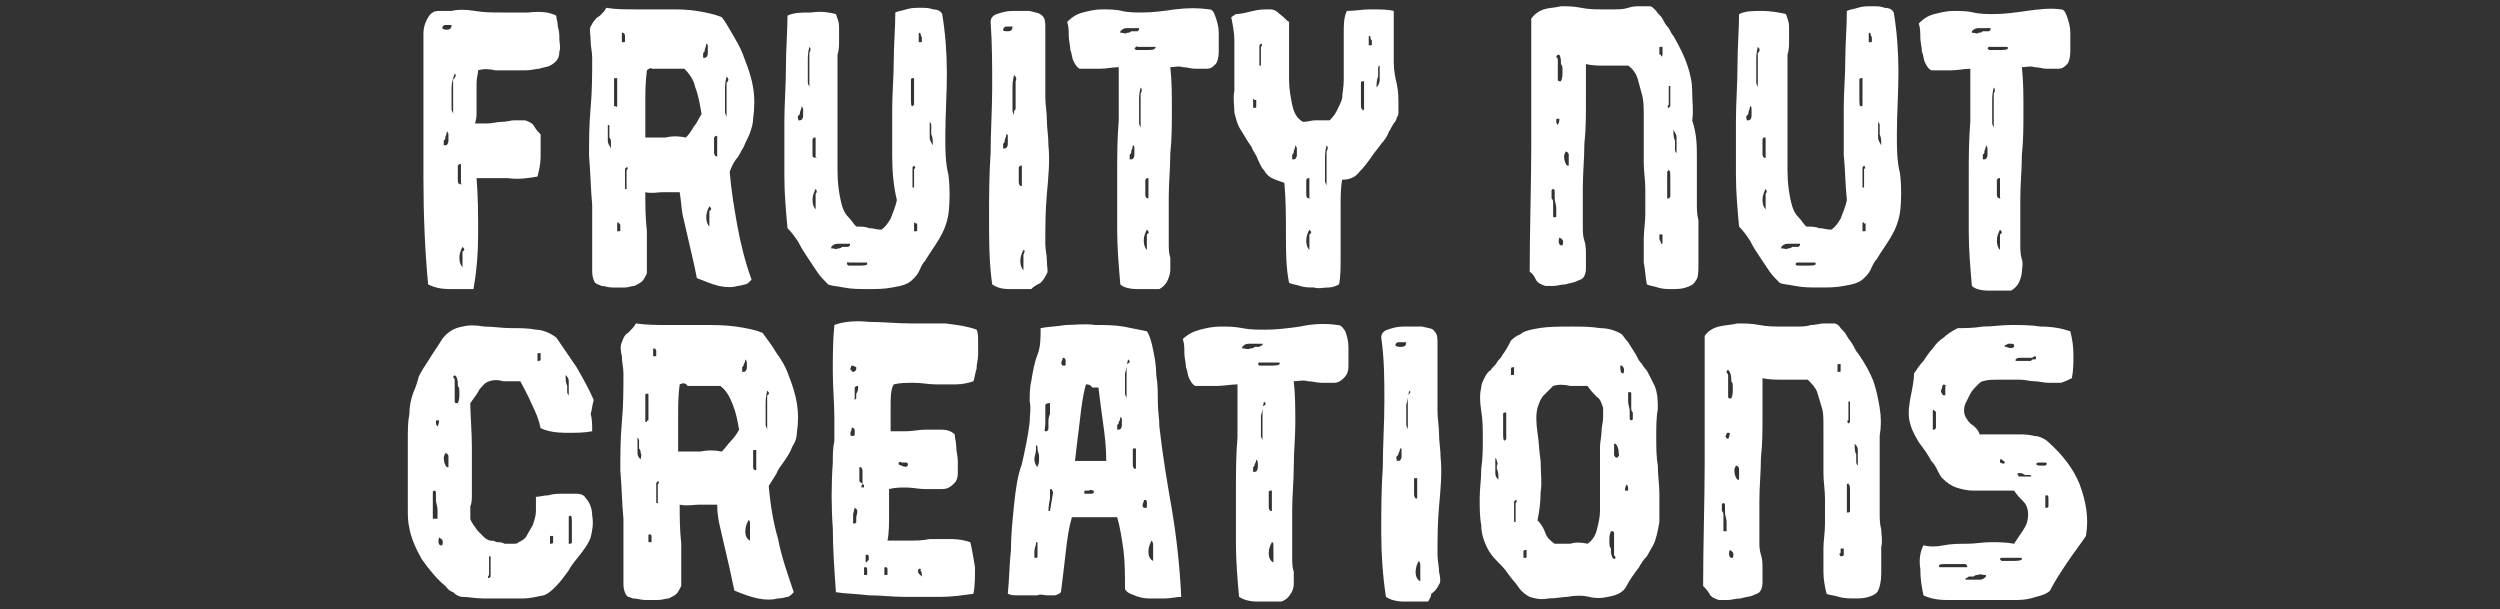
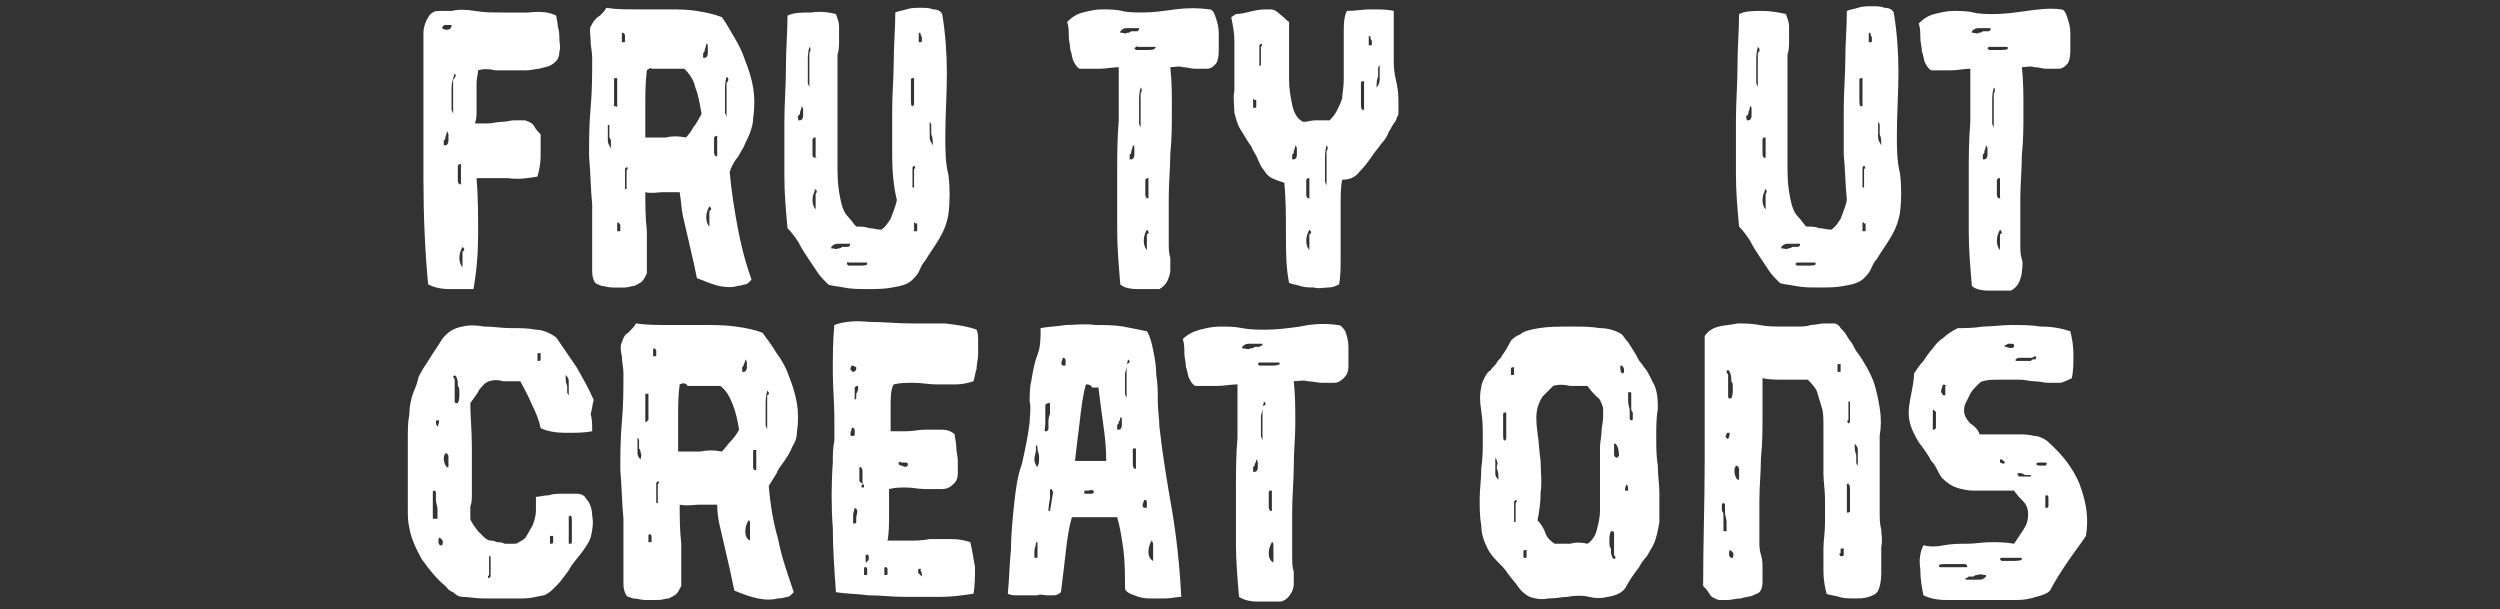
<svg xmlns="http://www.w3.org/2000/svg" version="1.1" id="Layer_1" x="0px" y="0px" viewBox="0 0 160 39" style="enable-background:new 0 0 160 39;" xml:space="preserve">
  <rect x="0" y="0" width="160" height="39" fill="#333333" stroke="none" />
  <style type="text/css">
	.st0{fill:#FFFFFF;fill-opacity:0;}
	.st1{fill:#FFFFFF;}
</style>
  <desc>Created with Pixso.</desc>
  <rect id="Granola_Creations" class="st0" width="160" height="39" />
  <g>
    <g>
      <path class="st1" d="M35.6,1c0,0.2,0.1,0.4,0.1,0.7c0.1,0.3,0.1,0.6,0.1,0.8c0,0.3,0.1,0.5,0,0.8c0,0.3-0.1,0.5-0.2,0.6    c-0.1,0.1-0.2,0.2-0.4,0.3c-0.2,0.1-0.4,0.1-0.7,0.2c-0.2,0-0.5,0.1-0.8,0.1c-0.3,0-0.5,0-0.7,0c-0.4,0-0.8,0-1.3,0    c-0.4-0.1-0.8-0.1-1.1,0c0,0.2-0.1,0.5-0.1,0.8c0,0.3,0,0.6,0,0.9c0,0.3,0,0.6,0,0.9c0,0.3,0,0.5-0.1,0.8c0.3,0,0.5,0,0.8,0    c0.3,0,0.6-0.1,0.9-0.1c0.3,0,0.6-0.1,0.8-0.1c0.3,0,0.5,0,0.7,0c0.3,0.1,0.5,0.2,0.6,0.4c0.1,0.2,0.3,0.4,0.4,0.5    c0,0.5,0,1,0,1.4c0,0.5-0.1,0.9-0.2,1.3c-0.6,0.1-1.2,0.2-1.9,0.1c-0.7,0-1.4,0-2,0c0.1,1.2,0.1,2.4,0.1,3.6    c0,1.2-0.1,2.4-0.3,3.5c-0.5,0-1,0-1.5,0c-0.6,0-1-0.1-1.4-0.3c-0.2-2.1-0.3-4.4-0.3-6.8c0-2.4,0-4.8,0-7.2c0-0.3,0-0.7,0-1.1    c0-0.4,0-0.7,0-1c0-0.3,0.1-0.6,0.2-0.8c0.1-0.2,0.2-0.4,0.4-0.5c0.1-0.1,0.3-0.1,0.6-0.1c0.3,0,0.5,0,0.6,0    c0.4-0.1,0.9-0.1,1.5,0c0.6,0.1,1.1,0.1,1.7,0.1c0.6,0,1.1,0,1.7,0C34.7,0.7,35.2,0.8,35.6,1z M28.9,1.6    C28.9,1.6,28.9,1.6,28.9,1.6c-0.1,0-0.1,0-0.1,0c0,0,0,0-0.1,0h-0.2c-0.1,0-0.2,0.1-0.2,0.2v0c0.1,0.1,0.2,0.1,0.3,0.1    C28.8,1.9,28.9,1.8,28.9,1.6L28.9,1.6C29,1.6,28.9,1.6,28.9,1.6z M28.6,8.4L28.6,8.4L28.6,8.4c0,0.2-0.1,0.3-0.1,0.4    c0,0.1,0,0.1-0.1,0.2c0,0.1,0,0.2,0,0.3c0,0,0,0,0,0l0.1,0c0.1,0,0.2-0.1,0.2-0.3c0-0.1,0-0.2,0-0.4C28.7,8.5,28.6,8.4,28.6,8.4z     M29.1,4.7L29.1,4.7L29.1,4.7C29,5,28.9,5.3,28.9,5.6c0,0.3,0,0.5,0,0.8v0.2c0,0.1,0,0.3,0,0.4c0,0.1,0.1,0.2,0.1,0.3h0h0    c0,0,0,0,0-0.1c0-0.1,0-0.1,0-0.2c0-0.1,0-0.2,0-0.2c0-0.2,0-0.4,0-0.6c0-0.2,0-0.4,0-0.6c0-0.1,0-0.2,0-0.2c0-0.1,0-0.2,0-0.3    C29.2,4.9,29.2,4.8,29.1,4.7z M29.5,11.8C29.6,11.8,29.6,11.7,29.5,11.8C29.6,11.7,29.6,11.7,29.5,11.8c0-0.1,0-0.2,0-0.4    c0-0.1,0-0.3,0-0.4c0-0.3,0-0.5,0-0.5c0,0,0,0-0.1,0c0,0,0,0-0.1,0.1v0c0,0.1,0,0.1,0,0.2c0,0.1,0,0.2,0,0.3c0,0.1,0,0.3,0,0.4    c0,0.1,0,0.2,0.1,0.3C29.4,11.7,29.4,11.8,29.5,11.8z M29.6,15.8L29.6,15.8C29.6,15.8,29.6,15.9,29.6,15.8    c-0.1,0.2-0.2,0.4-0.2,0.7c0,0.3,0.1,0.5,0.2,0.6h0h0v-0.1c0-0.1,0-0.1,0-0.2c0-0.1,0-0.2,0-0.3c0-0.2,0-0.3,0-0.4    C29.8,16,29.7,15.9,29.6,15.8z" />
      <path class="st1" d="M38.8,0.5c0.6,0.1,1.2,0.1,1.9,0.1c0.7,0,1.3,0,2,0c0.7,0,1.3,0,1.9,0.1c0.6,0.1,1.1,0.2,1.6,0.4    c0.3,0.4,0.5,0.8,0.8,1.3c0.3,0.5,0.5,0.9,0.7,1.5c0.2,0.5,0.4,1.1,0.5,1.7c0.1,0.6,0.1,1.3,0,2c0,0.3-0.1,0.6-0.2,0.9    c-0.1,0.3-0.3,0.6-0.4,0.9c-0.2,0.3-0.3,0.6-0.5,0.8c-0.2,0.3-0.3,0.5-0.4,0.8c0.1,1.2,0.3,2.4,0.5,3.5c0.2,1.1,0.5,2.3,0.9,3.4    c-0.2,0.2-0.3,0.3-0.4,0.3c-0.1,0-0.3,0.1-0.5,0.1c-0.3,0.1-0.7,0.1-1.2,0c-0.4-0.1-0.9-0.3-1.4-0.5c-0.1-0.5-0.2-1-0.3-1.4    c-0.1-0.4-0.2-0.9-0.3-1.3c-0.1-0.4-0.2-0.9-0.3-1.3c-0.1-0.5-0.1-0.9-0.2-1.5c-0.4,0-0.7,0-1.1,0c-0.3,0-0.7,0.1-1.1,0    c0,0.8,0,1.6,0.1,2.5c0,0.9,0,1.8,0,2.7c-0.1,0.2-0.2,0.4-0.3,0.5c-0.1,0.1-0.3,0.2-0.5,0.3c-0.2,0-0.4,0.1-0.6,0.1    c-0.3,0-0.5,0-0.8,0c-0.3,0-0.5-0.1-0.7-0.1c-0.2-0.1-0.3-0.1-0.4-0.2c-0.1-0.1-0.2-0.4-0.2-0.7c0-0.3,0-0.6,0-1    c0-1.2,0-2.4,0-3.3c-0.1-1-0.1-2-0.2-3.1c0-1,0-2,0.1-3.1c0.1-1.1,0.1-2.2,0.1-3.2c0-0.4-0.1-0.7-0.1-1.1c0-0.4-0.1-0.7,0-0.9    C38,1.3,38.2,1.1,38.4,1C38.6,0.8,38.7,0.7,38.8,0.5z M39,8.1C39,8.1,39,8.1,39,8.1C39,8,39,8,38.9,8h0c0,0,0,0,0,0.1v0.3    c0,0.2,0,0.4,0,0.6c0,0.2,0.1,0.3,0.2,0.5h0c0,0,0,0,0,0c0-0.1,0-0.3,0-0.4c0-0.1,0-0.2-0.1-0.3c0-0.1,0-0.2,0-0.2    C39,8.3,39,8.2,39,8.1z M39.5,6.7V6.3V5.8V5.5c0-0.3,0-0.5,0-0.5h-0.1c-0.1,0-0.1,0-0.1,0.1v0v0.4v0.6v0.2c0,0.3,0,0.5,0,0.5    c0,0,0,0,0.1,0C39.5,6.9,39.5,6.8,39.5,6.7z M39.5,14.3c0,0.2,0,0.4,0,0.5c0,0,0,0,0.1,0c0.1,0,0.1,0,0.1-0.1c0,0,0-0.1,0-0.2    c0-0.1,0-0.2-0.1-0.2l0,0C39.6,14.2,39.5,14.2,39.5,14.3z M39.9,2.1L39.9,2.1c-0.1,0-0.1,0-0.1,0.1c0,0.2,0,0.4,0,0.5    c0,0,0,0,0.1,0c0.1,0,0.1,0,0.1-0.1c0,0,0-0.1,0-0.2C40,2.2,40,2.2,39.9,2.1z M40.1,10.7C40.1,10.7,40,10.7,40.1,10.7L40,10.8v0.5    c0,0.5,0,0.7,0,0.8h0.1c0,0,0,0,0,0c0,0,0,0,0,0v0v-1.2C40.2,10.8,40.2,10.7,40.1,10.7L40.1,10.7z M41.4,4.5    c-0.1,0.8-0.1,1.5-0.1,2.1c0,0.7,0,1.4,0,2.2c0.5,0,0.9,0,1.3,0c0.4-0.1,0.8-0.1,1.3,0c0.2-0.2,0.4-0.5,0.5-0.7    c0.2-0.2,0.3-0.5,0.5-0.8c-0.1-0.6-0.2-1.2-0.4-1.7c-0.1-0.5-0.4-0.9-0.7-1.2c-0.2,0-0.4,0-0.7,0c-0.2,0-0.4,0-0.7,0    c-0.2,0-0.4,0-0.7,0C41.7,4.3,41.5,4.4,41.4,4.5z M45.2,2.8L45.2,2.8L45.2,2.8c0,0.2-0.1,0.3-0.1,0.4c0,0.1,0,0.1-0.1,0.2    c0,0.1,0,0.2,0,0.3c0,0,0,0,0,0l0.1,0c0.1,0,0.2-0.1,0.2-0.3c0-0.1,0-0.2,0-0.4C45.3,2.9,45.3,2.8,45.2,2.8z M45.4,13.2L45.4,13.2    C45.4,13.2,45.4,13.2,45.4,13.2c-0.1,0.2-0.2,0.4-0.2,0.7c0,0.3,0.1,0.5,0.2,0.6h0h0v-0.1c0-0.1,0-0.1,0-0.2c0-0.1,0-0.2,0-0.3    c0-0.1,0-0.3,0-0.4C45.6,13.4,45.5,13.3,45.4,13.2z M45.9,10C45.9,10,45.9,10,45.9,10C46,9.9,46,9.9,45.9,10c0-0.1,0-0.2,0-0.4    c0-0.1,0-0.3,0-0.4c0-0.3,0-0.5,0-0.5c0,0,0,0-0.1,0c0,0,0,0-0.1,0.1v0c0,0.1,0,0.1,0,0.2c0,0.1,0,0.2,0,0.3c0,0.1,0,0.3,0,0.4    c0,0.1,0,0.2,0.1,0.3C45.8,10,45.8,10,45.9,10z M46.5,4.9L46.5,4.9L46.5,4.9c-0.1,0.4-0.1,0.6-0.1,0.9c0,0.3,0,0.5,0,0.8v0.2    c0,0.1,0,0.3,0,0.4c0,0.1,0.1,0.2,0.1,0.3h0h0c0,0,0,0,0-0.1c0-0.1,0-0.1,0-0.2c0-0.1,0-0.2,0-0.2c0-0.2,0-0.4,0-0.6    c0-0.2,0-0.4,0-0.6c0-0.1,0-0.1,0-0.2c0-0.1,0-0.2,0-0.3C46.7,5.1,46.6,5,46.5,4.9z" />
      <path class="st1" d="M53.5,0.9c0.1,0.3,0.2,0.5,0.2,0.8c0,0.3,0,0.6,0,0.9c0,0.3,0,0.6-0.1,0.9c0,0.3,0,0.7,0,1c0,0.6,0,1.3,0,2    c0,0.7,0,1.4,0,2c0,0.8,0,1.6,0,2.4c0,0.8,0.1,1.6,0.3,2.3c0.1,0.3,0.2,0.5,0.4,0.7c0.2,0.2,0.3,0.4,0.5,0.6c0.3,0,0.6,0,0.8,0.1    c0.3,0,0.5,0.1,0.8,0.1c0.3-0.2,0.4-0.4,0.6-0.7c0.1-0.3,0.3-0.7,0.4-1.2C57.2,12,57.1,11,57.1,10c0-1,0-2,0-3    c0-1,0.1-2.1,0.1-3.1c0-1,0.1-2.1,0.1-3.1c0.2-0.1,0.4-0.1,0.7-0.2c0.3-0.1,0.6-0.1,0.9-0.1c0.3,0,0.6,0,0.8,0.1    c0.3,0,0.5,0.1,0.6,0.3c0.2,1.2,0.3,2.5,0.3,3.8c0,1.3-0.1,2.7-0.1,4c0,0.9,0,1.7,0.2,2.5c0.1,0.8,0.1,1.7,0,2.5    c-0.1,0.6-0.3,1.1-0.6,1.6c-0.3,0.5-0.6,0.9-0.9,1.4c-0.2,0.2-0.3,0.5-0.4,0.7c-0.1,0.2-0.3,0.4-0.4,0.5c-0.3,0.3-0.7,0.4-1.3,0.5    c-0.5,0.1-1,0.1-1.6,0.1c-0.5,0-1,0-1.5-0.1c-0.5-0.1-0.8-0.1-1-0.2c-0.3-0.3-0.5-0.5-0.7-0.8c-0.2-0.3-0.4-0.6-0.6-0.9    c-0.2-0.3-0.4-0.6-0.6-1c-0.2-0.3-0.4-0.6-0.7-0.9c-0.1-1.1-0.2-2.2-0.2-3.3c0-1.2,0-2.3,0-3.5c0-1.2,0.1-2.3,0.1-3.5    c0-1.2,0.1-2.3,0.1-3.3c0.4-0.2,0.9-0.2,1.5-0.2C52.6,0.7,53.1,0.8,53.5,0.9z M51.3,6.8L51.3,6.8L51.3,6.8c0,0.2-0.1,0.3-0.1,0.4    c0,0.1,0,0.1-0.1,0.2s0,0.2,0,0.3c0,0,0,0,0,0l0.1,0c0.1,0,0.2-0.1,0.2-0.3c0-0.1,0-0.2,0-0.4C51.4,6.9,51.3,6.8,51.3,6.8z     M51.8,3L51.8,3L51.8,3c-0.1,0.4-0.1,0.6-0.1,0.9c0,0.3,0,0.5,0,0.8v0.2c0,0.1,0,0.3,0,0.4c0,0.1,0.1,0.2,0.1,0.3h0h0    c0,0,0,0,0-0.1c0-0.1,0-0.1,0-0.2c0-0.1,0-0.2,0-0.2c0-0.2,0-0.4,0-0.6c0-0.2,0-0.4,0-0.6c0-0.1,0-0.1,0-0.2c0-0.1,0-0.2,0-0.3    C51.9,3.2,51.9,3.1,51.8,3z M52.2,10.1C52.2,10.1,52.3,10.1,52.2,10.1C52.3,10.1,52.3,10,52.2,10.1c0-0.1,0-0.2,0-0.4    c0-0.1,0-0.3,0-0.4c0-0.3,0-0.5,0-0.5c0,0,0,0-0.1,0c0,0,0,0-0.1,0.1v0C52,9,52,9,52,9.1c0,0.1,0,0.2,0,0.3c0,0.1,0,0.3,0,0.4    C52,9.9,52,10,52,10C52.1,10.1,52.1,10.1,52.2,10.1z M52.2,12.1L52.2,12.1C52.1,12.1,52.1,12.2,52.2,12.1    c-0.1,0.2-0.2,0.4-0.2,0.7c0,0.3,0.1,0.5,0.2,0.6h0h0v-0.1c0-0.1,0-0.1,0-0.2c0-0.1,0-0.2,0-0.3c0-0.1,0-0.3,0-0.4    C52.3,12.3,52.3,12.2,52.2,12.1z M54.3,15.8C54.3,15.8,54.4,15.8,54.3,15.8c0.1-0.1,0.1-0.1,0.1-0.1v-0.1c0,0,0,0,0,0c0,0,0,0,0,0    h-0.2c-0.2,0-0.4,0-0.6,0c-0.2,0-0.3,0.1-0.4,0.2c0,0,0,0,0,0.1c0,0,0,0,0.1,0c0.1,0,0.3,0.1,0.3,0c0.1,0,0.2,0,0.3-0.1    C54,15.8,54.2,15.8,54.3,15.8z M54.2,16.9C54.2,16.9,54.2,16.9,54.2,16.9C54.2,16.9,54.2,16.9,54.2,16.9l0.1,0.1c0,0,0.1,0,0.2,0    c0.1,0,0.2,0,0.3,0c0.4,0,0.7,0,0.7-0.1l0,0c0-0.1,0-0.1-0.1-0.1l0,0h-1.1C54.3,16.7,54.2,16.8,54.2,16.9    C54.2,16.8,54.2,16.9,54.2,16.9z M58.5,6.7V6.3V5.7V5.5c0-0.3,0-0.5,0-0.5h-0.1c0,0-0.1,0-0.1,0.1c0,0,0,0,0,0c0,0,0,0.1,0,0.2    c0,0.1,0,0.1,0,0.2v0.6v0.2c0,0.3,0,0.5,0.1,0.5l0,0C58.4,6.8,58.4,6.8,58.5,6.7z M58.5,14.3c0,0.2,0,0.4,0,0.5c0,0,0,0,0.1,0    c0.1,0,0.1,0,0.1-0.1c0,0,0-0.1,0-0.2c0-0.1,0-0.2,0-0.2l-0.1,0C58.5,14.2,58.5,14.2,58.5,14.3z M58.5,10.6    C58.5,10.6,58.5,10.7,58.5,10.6l-0.1,0.1v0.5c0,0.5,0,0.7,0,0.8h0.1c0,0,0,0,0,0c0,0,0,0,0,0v0v-1.2    C58.6,10.8,58.6,10.7,58.5,10.6L58.5,10.6z M58.9,2.1L58.9,2.1c-0.1,0-0.1,0-0.1,0.1c0,0.2,0,0.4,0,0.5c0,0,0,0,0.1,0    c0.1,0,0.1,0,0.1-0.1c0,0,0-0.1,0-0.2C58.9,2.2,58.9,2.1,58.9,2.1z M59.6,8C59.6,8,59.6,8,59.6,8c0-0.1-0.1-0.2-0.1-0.2h0    c0,0,0,0,0,0.1v0.3c0,0.2,0,0.4,0,0.6c0,0.2,0.1,0.3,0.2,0.5h0h0c0,0,0,0,0,0c0-0.3,0-0.5-0.1-0.7c0-0.1,0-0.2,0-0.2    C59.6,8.2,59.6,8.1,59.6,8z" />
-       <path class="st1" d="M66,18.5c-0.4,0-0.9,0-1.4,0c-0.5,0-0.8-0.1-1.1-0.3c-0.2-1.4-0.2-2.8-0.2-4.2c0-1.4,0-2.8,0.1-4.2    c0-1.4,0.1-2.8,0.1-4.2c0-1.4,0-2.8-0.1-4.2c0-0.2,0.1-0.4,0.4-0.5c0.3-0.1,0.6-0.2,1-0.2c0.4,0,0.7,0,1.1,0    c0.3,0.1,0.6,0.1,0.8,0.3c0.2,0.2,0.2,0.4,0.2,0.8c0,0.4,0,0.7,0,1.1c0,0.6,0,1.2,0,1.8c0,0.5,0,1.1,0,1.5c0,0.5,0.1,1,0.1,1.5    c0,0.5,0.1,1,0.1,1.6c0.1,1,0,2-0.1,3.1c-0.1,1.1-0.1,2.2-0.1,3.2c0,0.4,0.1,0.7,0.1,1.1c0,0.4,0.1,0.7,0,0.8    c-0.1,0.2-0.2,0.4-0.4,0.6C66.2,18.3,66.1,18.4,66,18.5z M64.8,1.7C64.8,1.7,64.7,1.8,64.8,1.7c-0.1,0-0.1,0-0.1,0c0,0,0,0-0.1,0    h-0.2c-0.1,0-0.2,0.1-0.2,0.2v0C64.2,2,64.3,2,64.5,2C64.6,2,64.8,2,64.8,1.7L64.8,1.7C64.8,1.7,64.8,1.7,64.8,1.7z M64.4,8.6    L64.4,8.6L64.4,8.6c0,0.2-0.1,0.3-0.1,0.4c0,0.1,0,0.1-0.1,0.2c0,0.1,0,0.2,0,0.3c0,0,0,0,0,0l0.1,0c0.1,0,0.2-0.1,0.2-0.3    c0-0.1,0-0.2,0-0.4C64.5,8.6,64.5,8.6,64.4,8.6z M64.9,4.8L64.9,4.8L64.9,4.8c-0.1,0.4-0.1,0.6-0.1,0.9c0,0.3,0,0.5,0,0.8v0.2    c0,0.1,0,0.3,0,0.4c0,0.1,0.1,0.2,0.1,0.3h0h0c0,0,0,0,0-0.1c0-0.1,0-0.1,0-0.2C65,7,65,7,65,6.9c0-0.2,0-0.4,0-0.6    c0-0.2,0-0.4,0-0.6c0-0.1,0-0.1,0-0.2c0-0.1,0-0.2,0-0.3C65.1,5,65,4.9,64.9,4.8z M65.4,11.9C65.4,11.9,65.4,11.9,65.4,11.9    C65.4,11.8,65.4,11.8,65.4,11.9c0-0.1,0-0.2,0-0.4c0-0.1,0-0.3,0-0.4c0-0.3,0-0.5,0-0.5c0,0,0,0-0.1,0c0,0,0,0-0.1,0.1v0    c0,0.1,0,0.1,0,0.2c0,0.1,0,0.2,0,0.3c0,0.1,0,0.3,0,0.4c0,0.1,0,0.2,0.1,0.3C65.2,11.9,65.3,11.9,65.4,11.9z M65.5,16L65.5,16    C65.4,16,65.4,16,65.5,16c-0.1,0.2-0.2,0.4-0.2,0.7c0,0.3,0.1,0.5,0.2,0.6h0h0v-0.1c0-0.1,0-0.1,0-0.2c0-0.1,0-0.2,0-0.3    c0-0.1,0-0.3,0-0.4C65.6,16.1,65.6,16,65.5,16z" />
      <path class="st1" d="M77.4,0.6c0.2,0,0.3,0.2,0.4,0.5c0.1,0.3,0.2,0.6,0.2,1c0,0.4,0,0.8,0,1.2c0,0.4-0.1,0.7-0.2,0.8    c-0.2,0.2-0.3,0.3-0.6,0.3c-0.2,0-0.5,0-0.7,0c-0.3,0-0.5-0.1-0.8-0.1c-0.3-0.1-0.5,0-0.8,0C75,5.2,75,6.1,75,7    c0,0.9,0,1.9-0.1,2.8c0,0.9-0.1,1.9-0.1,2.8c0,1,0,1.9,0,2.9c0,0.4,0,0.7,0.1,1c0,0.3,0,0.6,0,0.8c0,0.2-0.1,0.5-0.2,0.7    c-0.1,0.2-0.3,0.4-0.5,0.5c-0.5,0-0.9,0-1.4,0c-0.5,0-0.9-0.1-1.1-0.3c-0.1-1.2-0.2-2.3-0.2-3.5c0-1.2,0-2.3,0-3.5    c0-1.2,0-2.3,0.1-3.5c0-1.2,0-2.3,0-3.4c-0.4,0-0.8,0.1-1.2,0.1c-0.4,0-0.8,0-1.3,0c-0.2-0.1-0.3-0.3-0.4-0.5    c-0.1-0.2-0.1-0.5-0.2-0.7c0-0.3-0.1-0.6-0.1-0.9c0-0.3,0-0.6-0.1-0.9c0.3-0.3,0.6-0.5,1-0.6c0.4-0.1,0.8-0.2,1.2-0.2    c0.4,0,0.9,0,1.3,0.1c0.4,0.1,0.9,0.1,1.3,0.1c0.7,0,1.4-0.1,2.1-0.2C76,0.5,76.7,0.5,77.4,0.6z M72.8,2C72.8,2,72.8,2,72.8,2    c0.1-0.1,0.1-0.1,0.1-0.1V1.8c0,0,0,0,0,0c0,0,0,0,0,0h-0.2c-0.2,0-0.4,0-0.6,0c-0.2,0-0.3,0.1-0.4,0.2c0,0,0,0,0,0.1    c0,0,0,0,0.1,0c0.1,0,0.3,0.1,0.3,0c0.1,0,0.2,0,0.3-0.1C72.5,2,72.6,2,72.8,2z M72.5,9.3L72.5,9.3L72.5,9.3    c0,0.2-0.1,0.3-0.1,0.4c0,0.1,0,0.1-0.1,0.2c0,0.1,0,0.2,0,0.3c0,0,0,0,0,0l0.1,0c0.1,0,0.2-0.1,0.2-0.3c0-0.1,0-0.2,0-0.4    C72.6,9.4,72.6,9.3,72.5,9.3z M72.6,3.1C72.6,3.1,72.6,3.1,72.6,3.1C72.7,3.1,72.7,3.1,72.6,3.1l0.1,0.1c0,0,0.1,0,0.2,0    c0.1,0,0.2,0,0.3,0c0.4,0,0.7,0,0.7-0.1l0,0C74,3,74,3,73.9,3l0,0h-1.1C72.8,2.9,72.7,3,72.6,3.1C72.6,3,72.6,3.1,72.6,3.1z     M73,5.6L73,5.6L73,5.6c-0.1,0.4-0.1,0.6-0.1,0.9c0,0.3,0,0.5,0,0.8v0.2c0,0.1,0,0.3,0,0.4c0,0.1,0.1,0.2,0.1,0.3h0h0    c0,0,0,0,0-0.1C73,8,73,8,73,7.9c0-0.1,0-0.2,0-0.2c0-0.2,0-0.4,0-0.6c0-0.2,0-0.4,0-0.6c0-0.1,0-0.1,0-0.2c0-0.1,0-0.2,0-0.3    C73.1,5.8,73.1,5.7,73,5.6z M73.5,12.7C73.5,12.7,73.5,12.6,73.5,12.7C73.5,12.6,73.5,12.6,73.5,12.7c0-0.1,0-0.2,0-0.4    c0-0.1,0-0.3,0-0.4c0-0.3,0-0.5,0-0.5c0,0,0,0-0.1,0c0,0,0,0-0.1,0.1v0c0,0.1,0,0.1,0,0.2c0,0.1,0,0.2,0,0.3c0,0.1,0,0.3,0,0.4    c0,0.1,0,0.2,0.1,0.3C73.3,12.6,73.4,12.7,73.5,12.7z M73.4,14.7L73.4,14.7C73.4,14.7,73.4,14.7,73.4,14.7    c-0.1,0.2-0.2,0.4-0.2,0.7c0,0.3,0.1,0.5,0.2,0.6h0h0v-0.1c0-0.1,0-0.1,0-0.2c0-0.1,0-0.2,0-0.3c0-0.1,0-0.3,0-0.4    C73.6,14.9,73.5,14.8,73.4,14.7z" />
      <path class="st1" d="M82.5,1.4c0,0.6,0,1.2,0,1.8c0,0.7,0,1.3,0,1.9c0,0.6,0.1,1.1,0.2,1.6c0.1,0.5,0.3,0.9,0.7,1.1    c0.3,0,0.5-0.1,0.8-0.1c0.3,0,0.6,0,0.9,0c0.3-0.3,0.4-0.5,0.5-0.7c0.1-0.2,0.2-0.4,0.3-0.7C85.9,6,86,5.6,86,5.1s0-1,0-1.5    c0-0.5,0-1,0-1.5c0-0.5,0-1,0.2-1.4c0.5,0,1-0.1,1.5-0.1c0.6,0,1.1,0,1.5,0.1c0,0.6,0,1.2,0,1.7c0,0.5,0,1.1,0,1.6    c0,0.5,0.1,1,0.2,1.4c0.1,0.5,0.1,0.9,0.1,1.3c0,0.1,0,0.3,0,0.4c0,0.2,0,0.3-0.1,0.4c0,0.1-0.1,0.3-0.2,0.4    C89,8.2,89,8.3,88.9,8.4c-0.1,0.3-0.3,0.6-0.5,0.8c-0.2,0.3-0.4,0.5-0.6,0.8c-0.2,0.3-0.5,0.7-0.8,1c-0.3,0.4-0.7,0.5-1.1,0.5    c-0.1,0.5-0.1,1.1-0.1,1.7c0,0.6,0,1.1,0,1.7c0,0.6,0,1.1,0,1.7c0,0.5,0,1.1-0.1,1.6c-0.2,0.1-0.4,0.2-0.7,0.2    c-0.3,0-0.6,0.1-0.9,0c-0.3,0-0.6,0-0.9-0.1c-0.3-0.1-0.5-0.1-0.7-0.2c-0.2-1-0.2-2-0.2-3.1c0-1.1,0-2.2-0.1-3.3    c-0.3-0.1-0.6-0.2-0.8-0.3c-0.2-0.1-0.4-0.3-0.5-0.5c-0.2-0.2-0.3-0.5-0.4-0.7c-0.1-0.3-0.3-0.5-0.4-0.8c-0.3-0.4-0.5-0.8-0.7-1.1    c-0.2-0.3-0.3-0.7-0.4-1.1c0-0.5-0.1-0.9,0-1.4c0-0.5,0-1,0-1.6c0-0.5,0-1.1,0-1.6c0-0.5-0.1-1-0.2-1.5l0.3-0.2    c0.3,0,0.7-0.1,1.1-0.2c0.4-0.1,0.7-0.1,1.1-0.1c0.3,0,0.5,0.2,0.6,0.3C82.2,1.1,82.3,1.3,82.5,1.4z M80.2,6.4c0,0.2,0,0.4,0,0.5    c0,0,0,0,0.1,0c0.1,0,0.1,0,0.1-0.1c0,0,0-0.1,0-0.2c0-0.1,0-0.2,0-0.2l-0.1,0C80.2,6.3,80.2,6.3,80.2,6.4z M80.7,2.8    C80.7,2.8,80.7,2.8,80.7,2.8l-0.1,0.1v0.5c0,0.5,0,0.7,0,0.8h0.1c0,0,0,0,0,0c0,0,0,0,0,0v0V3C80.8,2.9,80.8,2.8,80.7,2.8    L80.7,2.8z M82.9,9.3L82.9,9.3L82.9,9.3c0,0.2-0.1,0.3-0.1,0.4c0,0.1,0,0.1-0.1,0.2c0,0.1,0,0.2,0,0.3c0,0,0,0,0,0l0.1,0    c0.1,0,0.2-0.1,0.2-0.3c0-0.1,0-0.2,0-0.4C83,9.4,82.9,9.3,82.9,9.3z M83.8,12.7C83.9,12.7,83.9,12.6,83.8,12.7    C83.9,12.6,83.9,12.6,83.8,12.7c0-0.1,0-0.2,0-0.4c0-0.1,0-0.3,0-0.4c0-0.3,0-0.5,0-0.5c0,0,0,0-0.1,0c0,0,0,0-0.1,0.1v0    c0,0.1,0,0.1,0,0.2c0,0.1,0,0.2,0,0.3c0,0.1,0,0.3,0,0.4c0,0.1,0,0.2,0.1,0.3C83.7,12.6,83.7,12.7,83.8,12.7z M83.8,14.7    L83.8,14.7C83.8,14.7,83.8,14.7,83.8,14.7c-0.1,0.2-0.2,0.4-0.2,0.7c0,0.3,0.1,0.5,0.2,0.6h0h0v-0.1c0-0.1,0-0.1,0-0.2    c0-0.1,0-0.2,0-0.3c0-0.1,0-0.3,0-0.4C84,14.9,83.9,14.8,83.8,14.7z M84.9,9.3L84.9,9.3L84.9,9.3c-0.1,0.4-0.1,0.6-0.1,0.9    c0,0.3,0,0.5,0,0.8v0.2c0,0.1,0,0.3,0,0.4c0,0.1,0.1,0.2,0.1,0.3h0h0c0,0,0,0,0-0.1c0-0.1,0-0.1,0-0.2c0-0.1,0-0.2,0-0.2    c0-0.2,0-0.4,0-0.6c0-0.2,0-0.4,0-0.6c0-0.1,0-0.1,0-0.2c0-0.1,0-0.2,0-0.3C85,9.5,85,9.4,84.9,9.3z M87.3,7V6.5V6V5.7    c0-0.3,0-0.5,0-0.5h-0.1c0,0-0.1,0-0.1,0.1c0,0,0,0,0,0c0,0,0,0.1,0,0.2c0,0.1,0,0.1,0,0.2v0.6v0.2c0,0.3,0,0.5,0.1,0.5l0,0    C87.2,7.1,87.2,7.1,87.3,7z M87.7,2.3L87.7,2.3c-0.1,0-0.1,0-0.1,0.1c0,0.2,0,0.4,0,0.5c0,0,0,0,0.1,0c0.1,0,0.1,0,0.1-0.1    c0,0,0-0.1,0-0.2C87.7,2.5,87.7,2.4,87.7,2.3z M88.2,4.4c0,0.1,0,0.2,0,0.3c0,0.1,0,0.1,0,0.2c-0.1,0.2-0.1,0.5-0.1,0.7l0,0h0h0    c0.1-0.1,0.2-0.3,0.2-0.5c0-0.2,0-0.4,0-0.6V4.3c0,0,0-0.1,0-0.1h0C88.3,4.2,88.2,4.2,88.2,4.4C88.2,4.3,88.2,4.3,88.2,4.4z" />
-       <path class="st1" d="M108.6,10.2c0,0.4,0,0.8,0,1.4c0,0.5,0,1,0,1.4c0,0.4,0,0.7,0.1,1.1c0,0.3,0,0.7,0,1.1c0,0.6,0,1.2,0,1.7    c0,0.5,0,0.9-0.2,1.1c-0.1,0.2-0.3,0.3-0.6,0.4c-0.3,0.1-0.6,0.1-0.9,0.1c-0.3,0-0.6,0-0.9-0.1c-0.3-0.1-0.5-0.1-0.7-0.2    c-0.1-0.5-0.1-0.9-0.2-1.4c0-0.5,0-1,0-1.5c0-0.5,0.1-1.1,0.1-1.6c0-0.5,0-1.1,0-1.6c0-0.6-0.1-1.1-0.1-1.7s0-1.1,0-1.6    c0-0.5,0-0.9,0-1.4c0-0.5,0-0.9-0.1-1.3c-0.1-0.4-0.2-0.7-0.3-1.1c-0.1-0.3-0.3-0.6-0.6-0.8c-0.4,0-0.9,0-1.4,0    c-0.5,0-0.9,0-1.3-0.1c0,0.7,0,1.5,0,2.4c0,0.9,0,1.8-0.1,2.7c0,0.9-0.1,1.9-0.1,2.8c0,0.9,0,1.8,0,2.6c0,0.2,0,0.5,0.1,0.8    c0.1,0.3,0.1,0.6,0.1,0.9c0,0.3,0,0.6,0,0.9c0,0.3-0.1,0.5-0.2,0.6c-0.1,0.1-0.2,0.1-0.4,0.2c-0.2,0.1-0.4,0.1-0.7,0.2    c-0.3,0-0.5,0.1-0.8,0.1c-0.2,0-0.4,0-0.5,0c-0.3-0.1-0.5-0.2-0.6-0.4c-0.1-0.2-0.2-0.4-0.4-0.5c0-2.7,0.1-5.5,0.1-8.1    c0-2.7,0-5.4,0-8.1c0.2-0.3,0.5-0.5,0.8-0.6c0.3-0.1,0.7-0.1,1.1-0.2c0.4,0,0.8,0,1.3,0.1c0.5,0.1,0.9,0.1,1.3,0.1    c0.3,0,0.5,0,0.8,0c0.3,0,0.6,0,0.9-0.1s0.5-0.1,0.8-0.1c0.2,0,0.4,0,0.6,0c0.1,0,0.2,0.1,0.4,0.3c0.1,0.2,0.3,0.3,0.4,0.5    c0.1,0.2,0.2,0.4,0.4,0.6c0.1,0.2,0.2,0.4,0.3,0.5c0.4,0.7,0.7,1.3,0.9,1.9c0.2,0.6,0.3,1.1,0.3,1.7c0,0.6,0.1,1.2,0,1.8    C108.6,8.6,108.6,9.3,108.6,10.2z M99.4,12.9v0.1c0,0.1,0,0.2,0,0.3c0,0.1,0,0.2,0,0.3v0.1c0,0,0,0.1,0,0.1c0,0.1,0,0.1,0.1,0.1    h0.1c0,0,0,0,0,0c0,0,0,0,0,0c0-0.2,0-0.4,0-0.6c0-0.2-0.1-0.4-0.1-0.6c0,0,0-0.1,0-0.2v-0.2c0-0.1,0-0.2-0.1-0.2    c0,0-0.1,0-0.1,0.1v0c0,0.2,0,0.3,0,0.5C99.4,12.8,99.4,12.9,99.4,12.9z M99.6,3.6c0,0.1,0.1,0.1,0.1,0.2c0,0.1,0,0.2,0,0.3    c0,0.1,0,0.2,0,0.3c0,0.1,0,0.2,0,0.3c0,0.1,0,0.1,0,0.2c0,0,0,0.1,0,0.1V5c0,0,0,0.1,0,0.1c0,0,0,0.1,0.1,0.1c0,0,0.1,0,0.1,0    C100,5,100,4.8,100,4.6c0-0.3,0-0.4-0.1-0.5c0,0,0-0.1,0-0.2c0-0.2-0.1-0.4-0.1-0.4C99.7,3.5,99.7,3.5,99.6,3.6    C99.6,3.6,99.6,3.6,99.6,3.6z M99.7,8C99.7,8,99.8,8,99.7,8C99.8,8,99.8,8,99.7,8c0.1-0.2,0.1-0.3,0.1-0.4c0,0,0,0-0.1,0    c-0.1,0-0.1,0-0.1,0.1C99.6,7.8,99.6,7.9,99.7,8C99.6,8,99.7,8,99.7,8z M99.8,15.2L99.8,15.2L99.8,15.2c-0.1,0.3,0,0.5,0.1,0.5    h0.1l0,0C100.1,15.4,100,15.3,99.8,15.2z M100.1,10c0,0.3,0.1,0.5,0.2,0.6h0.1c0,0,0,0,0-0.1v-0.3c0-0.1,0-0.2,0-0.3    c0-0.1-0.1-0.2-0.2-0.2h0h0v0C100.1,9.9,100.1,10,100.1,10z M106.4,3.5c0-0.2,0-0.4,0-0.5c0,0,0,0-0.1,0c-0.1,0-0.1,0-0.1,0.1    c0,0,0,0.1,0,0.2c0,0.1,0,0.2,0,0.2l0.1,0C106.3,3.7,106.4,3.6,106.4,3.5z M106.3,15.6L106.3,15.6c0.1,0,0.1,0,0.1-0.1    c0-0.2,0-0.4,0-0.5c0,0,0,0-0.1,0c-0.1,0-0.1,0-0.1,0.1c0,0,0,0.1,0,0.2C106.3,15.5,106.3,15.5,106.3,15.6z M106.8,6.9    C106.9,6.9,106.9,6.9,106.8,6.9l0.1-0.1V6.3c0-0.5,0-0.7,0-0.8h-0.1c0,0,0,0,0,0c0,0,0,0,0,0v0v1.2C106.7,6.8,106.7,6.9,106.8,6.9    L106.8,6.9z M106.7,11v0.4v0.5v0.3c0,0.3,0,0.5,0,0.5h0.1c0,0,0,0,0.1-0.1c0,0,0,0,0,0c0,0,0-0.1,0-0.2c0-0.1,0-0.1,0-0.2v-0.6    v-0.2c0-0.3,0-0.5-0.1-0.5l0,0C106.8,10.8,106.8,10.9,106.7,11z M107.2,9.6C107.2,9.6,107.2,9.6,107.2,9.6c0,0.1,0.1,0.2,0.1,0.2    h0c0,0,0,0,0-0.1V9.4c0-0.2,0-0.4,0-0.6c0-0.2-0.1-0.3-0.2-0.5h0h0c0,0,0,0,0,0c0,0.3,0,0.5,0.1,0.7c0,0.1,0,0.2,0,0.2    C107.2,9.4,107.2,9.5,107.2,9.6z" />
      <path class="st1" d="M114.3,0.9c0.1,0.3,0.2,0.5,0.2,0.8c0,0.3,0,0.6,0,0.9c0,0.3,0,0.6-0.1,0.9c0,0.3,0,0.7,0,1c0,0.6,0,1.3,0,2    c0,0.7,0,1.4,0,2c0,0.8,0,1.6,0,2.4c0,0.8,0.1,1.6,0.3,2.3c0.1,0.3,0.2,0.5,0.4,0.7c0.2,0.2,0.3,0.4,0.5,0.6c0.3,0,0.6,0,0.8,0.1    c0.3,0,0.5,0.1,0.8,0.1c0.3-0.2,0.4-0.4,0.6-0.7c0.1-0.3,0.3-0.7,0.4-1.2c-0.1-0.9-0.1-1.9-0.2-2.9c0-1,0-2,0-3    c0-1,0.1-2.1,0.1-3.1c0-1,0.1-2.1,0.1-3.1c0.2-0.1,0.4-0.1,0.7-0.2c0.3-0.1,0.6-0.1,0.9-0.1c0.3,0,0.6,0,0.8,0.1    c0.3,0,0.5,0.1,0.6,0.3c0.2,1.2,0.3,2.5,0.3,3.8c0,1.3-0.1,2.7-0.1,4c0,0.9,0,1.7,0.2,2.5c0.1,0.8,0.1,1.7,0,2.5    c-0.1,0.6-0.3,1.1-0.6,1.6c-0.3,0.5-0.6,0.9-0.9,1.4c-0.2,0.2-0.3,0.5-0.4,0.7c-0.1,0.2-0.3,0.4-0.4,0.5c-0.3,0.3-0.7,0.4-1.3,0.5    c-0.5,0.1-1,0.1-1.6,0.1c-0.5,0-1,0-1.5-0.1c-0.5-0.1-0.8-0.1-1-0.2c-0.3-0.3-0.5-0.5-0.7-0.8c-0.2-0.3-0.4-0.6-0.6-0.9    c-0.2-0.3-0.4-0.6-0.6-1c-0.2-0.3-0.4-0.6-0.7-0.9c-0.1-1.1-0.2-2.2-0.2-3.3c0-1.2,0-2.3,0-3.5c0-1.2,0.1-2.3,0.1-3.5    c0-1.2,0.1-2.3,0.1-3.3c0.4-0.2,0.9-0.2,1.5-0.2C113.3,0.7,113.9,0.8,114.3,0.9z M112,6.8L112,6.8L112,6.8c0,0.2-0.1,0.3-0.1,0.4    c0,0.1,0,0.1-0.1,0.2s0,0.2,0,0.3c0,0,0,0,0,0l0.1,0c0.1,0,0.2-0.1,0.2-0.3c0-0.1,0-0.2,0-0.4C112.1,6.9,112.1,6.8,112,6.8z     M112.5,3L112.5,3L112.5,3c-0.1,0.4-0.1,0.6-0.1,0.9c0,0.3,0,0.5,0,0.8v0.2c0,0.1,0,0.3,0,0.4c0,0.1,0.1,0.2,0.1,0.3h0h0    c0,0,0,0,0-0.1c0-0.1,0-0.1,0-0.2c0-0.1,0-0.2,0-0.2c0-0.2,0-0.4,0-0.6c0-0.2,0-0.4,0-0.6c0-0.1,0-0.1,0-0.2c0-0.1,0-0.2,0-0.3    C112.7,3.2,112.6,3.1,112.5,3z M113,10.1C113,10.1,113,10.1,113,10.1C113,10.1,113,10,113,10.1c0-0.1,0-0.2,0-0.4    c0-0.1,0-0.3,0-0.4c0-0.3,0-0.5,0-0.5c0,0,0,0-0.1,0s0,0-0.1,0.1v0c0,0.1,0,0.1,0,0.2c0,0.1,0,0.2,0,0.3c0,0.1,0,0.3,0,0.4    c0,0.1,0,0.2,0.1,0.3C112.8,10.1,112.9,10.1,113,10.1z M113,12.1L113,12.1C112.9,12.1,112.9,12.2,113,12.1    c-0.1,0.2-0.2,0.4-0.2,0.7c0,0.3,0.1,0.5,0.2,0.6h0h0v-0.1c0-0.1,0-0.1,0-0.2c0-0.1,0-0.2,0-0.3c0-0.1,0-0.3,0-0.4    C113.1,12.3,113.1,12.2,113,12.1z M115.1,15.8C115.1,15.8,115.1,15.8,115.1,15.8c0.1-0.1,0.1-0.1,0.1-0.1v-0.1c0,0,0,0,0,0    c0,0,0,0,0,0h-0.2c-0.2,0-0.4,0-0.6,0c-0.2,0-0.3,0.1-0.4,0.2c0,0,0,0,0,0.1c0,0,0,0,0.1,0c0.1,0,0.3,0.1,0.3,0    c0.1,0,0.2,0,0.3-0.1C114.8,15.8,114.9,15.8,115.1,15.8z M114.9,16.9C114.9,16.9,114.9,16.9,114.9,16.9    C115,16.9,115,16.9,114.9,16.9l0.1,0.1c0,0,0.1,0,0.2,0c0.1,0,0.2,0,0.3,0c0.4,0,0.7,0,0.7-0.1l0,0c0-0.1,0-0.1-0.1-0.1l0,0h-1.1    C115.1,16.7,115,16.8,114.9,16.9C114.9,16.8,114.9,16.9,114.9,16.9z M119.2,6.7V6.3V5.7V5.5c0-0.3,0-0.5,0-0.5h-0.1    c0,0-0.1,0-0.1,0.1c0,0,0,0,0,0c0,0,0,0.1,0,0.2c0,0.1,0,0.1,0,0.2v0.6v0.2c0,0.3,0,0.5,0.1,0.5l0,0    C119.2,6.8,119.2,6.8,119.2,6.7z M119.2,14.3c0,0.2,0,0.4,0,0.5c0,0,0,0,0.1,0c0.1,0,0.1,0,0.1-0.1c0,0,0-0.1,0-0.2    c0-0.1,0-0.2,0-0.2l-0.1,0C119.3,14.2,119.2,14.2,119.2,14.3z M119.3,10.6C119.3,10.6,119.2,10.7,119.3,10.6l-0.1,0.1v0.5    c0,0.5,0,0.7,0,0.8h0.1c0,0,0,0,0,0c0,0,0,0,0,0v0v-1.2C119.4,10.8,119.4,10.7,119.3,10.6L119.3,10.6z M119.7,2.1L119.7,2.1    c-0.1,0-0.1,0-0.1,0.1c0,0.2,0,0.4,0,0.5c0,0,0,0,0.1,0c0.1,0,0.1,0,0.1-0.1c0,0,0-0.1,0-0.2C119.7,2.2,119.7,2.1,119.7,2.1z     M120.3,8C120.3,8,120.3,8,120.3,8c0-0.1-0.1-0.2-0.1-0.2h0c0,0,0,0,0,0.1v0.3c0,0.2,0,0.4,0,0.6c0,0.2,0.1,0.3,0.2,0.5h0h0    c0,0,0,0,0,0c0-0.3,0-0.5-0.1-0.7c0-0.1,0-0.2,0-0.2C120.3,8.2,120.3,8.1,120.3,8z" />
      <path class="st1" d="M131.9,0.6c0.2,0,0.3,0.2,0.4,0.5c0.1,0.3,0.2,0.6,0.2,1c0,0.4,0,0.8,0,1.2c0,0.4-0.1,0.7-0.2,0.8    c-0.2,0.2-0.3,0.3-0.6,0.3c-0.2,0-0.5,0-0.7,0c-0.3,0-0.5-0.1-0.8-0.1c-0.3-0.1-0.5,0-0.8,0c0.1,0.9,0.1,1.8,0.1,2.8    c0,0.9,0,1.9-0.1,2.8c0,0.9-0.1,1.9-0.1,2.8c0,1,0,1.9,0,2.9c0,0.4,0,0.7,0.1,1s0,0.6,0,0.8c0,0.2-0.1,0.5-0.2,0.7    c-0.1,0.2-0.3,0.4-0.5,0.5c-0.5,0-0.9,0-1.4,0c-0.5,0-0.9-0.1-1.1-0.3c-0.1-1.2-0.2-2.3-0.2-3.5c0-1.2,0-2.3,0-3.5    c0-1.2,0-2.3,0.1-3.5c0-1.2,0-2.3,0-3.4c-0.4,0-0.8,0.1-1.2,0.1s-0.8,0-1.3,0c-0.2-0.1-0.3-0.3-0.4-0.5c-0.1-0.2-0.1-0.5-0.2-0.7    c0-0.3-0.1-0.6-0.1-0.9c0-0.3,0-0.6-0.1-0.9c0.3-0.3,0.6-0.5,1-0.6c0.4-0.1,0.8-0.2,1.2-0.2c0.4,0,0.9,0,1.3,0.1    c0.4,0.1,0.9,0.1,1.3,0.1c0.7,0,1.4-0.1,2.1-0.2S131.2,0.5,131.9,0.6z M127.3,2C127.4,2,127.4,2,127.3,2c0.1-0.1,0.1-0.1,0.1-0.1    V1.8c0,0,0,0,0,0c0,0,0,0,0,0h-0.2c-0.2,0-0.4,0-0.6,0c-0.2,0-0.3,0.1-0.4,0.2c0,0,0,0,0,0.1c0,0,0,0,0.1,0c0.1,0,0.3,0.1,0.3,0    c0.1,0,0.2,0,0.3-0.1C127.1,2,127.2,2,127.3,2z M127.1,9.3L127.1,9.3L127.1,9.3c0,0.2-0.1,0.3-0.1,0.4c0,0.1,0,0.1-0.1,0.2    c0,0.1,0,0.2,0,0.3c0,0,0,0,0,0l0.1,0c0.1,0,0.2-0.1,0.2-0.3c0-0.1,0-0.2,0-0.4C127.2,9.4,127.1,9.3,127.1,9.3z M127.2,3.1    C127.2,3.1,127.2,3.1,127.2,3.1C127.2,3.1,127.3,3.1,127.2,3.1l0.1,0.1c0,0,0.1,0,0.2,0c0.1,0,0.2,0,0.3,0c0.4,0,0.7,0,0.7-0.1    l0,0c0-0.1,0-0.1-0.1-0.1l0,0h-1.1C127.3,2.9,127.3,3,127.2,3.1C127.2,3,127.2,3.1,127.2,3.1z M127.6,5.6L127.6,5.6L127.6,5.6    c-0.1,0.4-0.1,0.6-0.1,0.9c0,0.3,0,0.5,0,0.8v0.2c0,0.1,0,0.3,0,0.4c0,0.1,0.1,0.2,0.1,0.3h0h0c0,0,0,0,0-0.1c0-0.1,0-0.1,0-0.2    c0-0.1,0-0.2,0-0.2c0-0.2,0-0.4,0-0.6c0-0.2,0-0.4,0-0.6c0-0.1,0-0.1,0-0.2c0-0.1,0-0.2,0-0.3C127.7,5.8,127.7,5.7,127.6,5.6z     M128,12.7C128.1,12.7,128.1,12.6,128,12.7C128.1,12.6,128.1,12.6,128,12.7c0-0.1,0-0.2,0-0.4c0-0.1,0-0.3,0-0.4    c0-0.3,0-0.5,0-0.5c0,0,0,0-0.1,0c0,0,0,0-0.1,0.1v0c0,0.1,0,0.1,0,0.2c0,0.1,0,0.2,0,0.3c0,0.1,0,0.3,0,0.4c0,0.1,0,0.2,0.1,0.3    C127.9,12.6,127.9,12.7,128,12.7z M128,14.7L128,14.7C128,14.7,128,14.7,128,14.7c-0.1,0.2-0.2,0.4-0.2,0.7c0,0.3,0.1,0.5,0.2,0.6    h0h0v-0.1c0-0.1,0-0.1,0-0.2c0-0.1,0-0.2,0-0.3c0-0.1,0-0.3,0-0.4C128.2,14.9,128.1,14.8,128,14.7z" />
    </g>
    <g>
      <path class="st1" d="M37.9,27.6c-0.5,0.1-1,0.1-1.7,0.1c-0.6,0-1.2-0.1-1.6-0.3c-0.1-0.5-0.3-1-0.6-1.6c-0.2-0.5-0.5-1-0.7-1.4    c-0.4,0-0.8,0-1.1,0c-0.3-0.1-0.6-0.1-0.9,0c-0.3,0.1-0.4,0.3-0.6,0.5c-0.1,0.2-0.3,0.5-0.6,0.9c0,0.8,0.1,1.8,0.1,2.8    c0,1,0,2,0,3c0,0.3,0,0.6-0.1,0.8c0,0.3,0,0.5,0,0.8c0,0.1,0.1,0.2,0.2,0.4c0.1,0.1,0.2,0.3,0.3,0.4c0.1,0.1,0.3,0.3,0.4,0.4    c0.1,0.1,0.3,0.2,0.4,0.2c0.1,0,0.2,0,0.4,0.1c0.2,0,0.3,0,0.5,0.1c0.2,0,0.4,0,0.5,0c0.2,0,0.3,0,0.4-0.1    c0.2-0.1,0.4-0.2,0.5-0.4c0.1-0.2,0.3-0.5,0.4-0.7c0.1-0.3,0.2-0.6,0.2-0.9c0-0.3,0-0.6,0-0.9c0.2,0,0.5-0.1,0.8-0.1    c0.3-0.1,0.6-0.1,0.9-0.1c0.3,0,0.6,0,0.9,0c0.3,0,0.5,0.1,0.6,0.3c0.2,0.2,0.4,0.6,0.4,1.1c0.1,0.5,0,1-0.1,1.4    c-0.1,0.3-0.3,0.6-0.6,1c-0.3,0.4-0.6,0.7-0.8,1.1c-0.3,0.4-0.5,0.7-0.8,1c-0.3,0.3-0.5,0.5-0.8,0.6c-0.5,0.1-0.9,0.2-1.3,0.2    c-0.4,0-0.8,0-1.2,0c-0.4,0-0.9,0-1.4,0c-0.5,0-0.9-0.1-1.3-0.1c-0.2,0-0.4-0.1-0.6-0.3c-0.3-0.1-0.4-0.3-0.5-0.4    c-0.5-0.4-1-1-1.5-1.7c-0.4-0.7-0.7-1.4-0.8-2c-0.1-0.4-0.1-0.8-0.1-1.3c0-0.5,0-0.9,0-1.4c0-0.4,0-0.9,0-1.4c0-0.5,0-1,0-1.6    s0-1.1,0.1-1.6c0-0.5,0.1-1,0.3-1.5c0.1-0.2,0.2-0.5,0.3-0.9c0.2-0.4,0.4-0.7,0.6-1c0.3-0.5,0.6-0.9,0.9-1.4    c0.3-0.4,0.7-0.7,1.3-0.8c0.4-0.1,0.8-0.1,1.4,0c0.6,0,1.1,0.1,1.7,0.1c0.6,0,1.1,0,1.6,0.1c0.4,0,0.9,0.2,1.3,0.5    c0.4,0.6,0.9,1.3,1.3,1.9c0.4,0.7,0.8,1.4,1.1,2.1c-0.1,0.3-0.1,0.6-0.2,0.9C37.9,26.8,37.9,27.2,37.9,27.6z M27.7,32.2v0.1    c0,0.1,0,0.2,0,0.3c0,0.1,0,0.1,0,0.3V33c0,0,0,0.1,0,0.1c0,0.1,0,0.1,0.1,0.1H28c0,0,0,0,0,0c0,0,0,0,0,0c0-0.2,0-0.4,0-0.6    c0-0.2-0.1-0.4-0.1-0.6c0,0,0-0.1,0-0.2v-0.2c0-0.1,0-0.2-0.1-0.2c0,0-0.1,0-0.1,0.1v0c0,0.2,0,0.3,0,0.4    C27.7,32,27.7,32.1,27.7,32.2z M28,27.3C28,27.3,28.1,27.3,28,27.3C28.1,27.3,28.1,27.3,28,27.3c0.1-0.2,0.1-0.3,0.1-0.4    c0,0,0,0-0.1,0c-0.1,0-0.1,0-0.1,0.1C27.9,27.1,27.9,27.2,28,27.3C27.9,27.3,28,27.3,28,27.3z M28.1,34.4L28.1,34.4L28.1,34.4    c-0.1,0.3,0,0.5,0.1,0.5h0.1l0,0C28.4,34.6,28.3,34.5,28.1,34.4z M28.4,29.3c0,0.3,0.1,0.5,0.2,0.6h0.1c0,0,0,0,0-0.1v-0.3    c0-0.1,0-0.2,0-0.3c0-0.1-0.1-0.2-0.2-0.2h0h0v0C28.4,29.2,28.4,29.3,28.4,29.3z M29,24.1c0,0.1,0.1,0.1,0.1,0.2    c0,0.1,0,0.2,0,0.3c0,0.1,0,0.1,0,0.3c0,0.1,0,0.2,0,0.3c0,0.1,0,0.1,0,0.2c0,0,0,0.1,0,0.1v0.1c0,0,0,0.1,0,0.1    c0,0,0,0.1,0.1,0.1c0,0,0.1,0,0.1,0c0.1-0.2,0.1-0.4,0.1-0.6c0-0.3,0-0.4-0.1-0.5c0,0,0-0.1,0-0.2c0-0.2-0.1-0.4-0.1-0.4    C29.1,24,29.1,24,29,24.1C29,24.1,29,24.1,29,24.1z M31.3,37C31.4,37,31.4,37,31.3,37l0.1-0.1v-0.5c0-0.4,0-0.7,0-0.8h-0.1    c0,0,0,0,0,0c0,0,0,0,0,0v0v1.2C31.2,36.9,31.2,37,31.3,37L31.3,37z M34.6,23c0-0.2,0-0.4,0-0.4c0,0,0,0-0.1,0    c-0.1,0-0.1,0-0.1,0.1c0,0,0,0.1,0,0.2c0,0.1,0,0.2,0,0.2l0.1,0C34.5,23.1,34.6,23.1,34.6,23z M35.2,34.8L35.2,34.8    c0.1,0,0.2,0,0.2-0.1c0-0.2,0-0.4,0-0.4c0,0,0,0-0.1,0c-0.1,0-0.1,0-0.1,0.1c0,0,0,0.1,0,0.2C35.2,34.7,35.2,34.7,35.2,34.8z     M36.3,25.1C36.3,25.1,36.3,25.2,36.3,25.1c0,0.1,0.1,0.2,0.1,0.2h0c0,0,0,0,0-0.1V25c0-0.2,0-0.4,0-0.6c0-0.2-0.1-0.3-0.2-0.4h0    h0c0,0,0,0,0,0c0,0.3,0,0.5,0.1,0.7c0,0.1,0,0.2,0,0.2C36.3,24.9,36.3,25,36.3,25.1z M36.4,33.1v0.4V34v0.3c0,0.3,0,0.5,0,0.5h0.1    c0,0,0.1,0,0.1-0.1c0,0,0,0,0,0c0,0,0-0.1,0-0.2c0-0.1,0-0.1,0-0.2v-0.6v-0.2c0-0.3,0-0.5-0.1-0.5l0,0C36.5,33,36.4,33,36.4,33.1z    " />
      <path class="st1" d="M40.7,20.7c0.7,0.1,1.3,0.1,2.1,0.1c0.7,0,1.5,0,2.2,0c0.7,0,1.4,0,2.1,0.1c0.7,0.1,1.2,0.2,1.7,0.4    c0.3,0.4,0.6,0.8,0.9,1.3c0.3,0.4,0.6,0.9,0.8,1.5c0.2,0.5,0.4,1.1,0.5,1.7c0.1,0.6,0.1,1.2,0,1.9c0,0.3-0.1,0.6-0.3,0.9    c-0.1,0.3-0.3,0.6-0.5,0.9c-0.2,0.3-0.4,0.5-0.5,0.8c-0.2,0.3-0.3,0.5-0.5,0.8c0.1,1.2,0.3,2.4,0.6,3.4c0.2,1.1,0.6,2.2,1,3.4    c-0.2,0.2-0.3,0.3-0.4,0.3c-0.1,0-0.3,0.1-0.6,0.1c-0.4,0.1-0.8,0.1-1.3,0c-0.5-0.1-1-0.3-1.5-0.5c-0.1-0.5-0.2-0.9-0.3-1.4    c-0.1-0.4-0.2-0.9-0.3-1.3c-0.1-0.4-0.2-0.9-0.3-1.3c-0.1-0.4-0.2-0.9-0.2-1.5c-0.4,0-0.8,0-1.2,0c-0.3,0-0.7,0.1-1.2,0    c0,0.7,0,1.6,0.1,2.5c0,0.9,0,1.8,0,2.7c-0.1,0.2-0.2,0.4-0.3,0.5c-0.1,0.1-0.3,0.2-0.5,0.3c-0.2,0-0.4,0.1-0.7,0.1    c-0.3,0-0.5,0-0.8,0c-0.3,0-0.5-0.1-0.8-0.1c-0.2-0.1-0.4-0.1-0.4-0.2c-0.1-0.1-0.2-0.4-0.2-0.7c0-0.3,0-0.6,0-0.9    c0-1.2,0-2.3,0-3.3c-0.1-1-0.1-2-0.2-3.1c0-0.9,0-2,0.1-3.1c0.1-1.1,0.1-2.1,0.1-3.1c0-0.4-0.1-0.7-0.1-1.1    c-0.1-0.4-0.1-0.7,0-0.9c0.1-0.3,0.2-0.5,0.4-0.6C40.4,21.1,40.6,20.9,40.7,20.7z M40.9,28.2C40.9,28.2,40.9,28.2,40.9,28.2    c0-0.1-0.1-0.2-0.1-0.2h0c0,0,0,0,0,0.1v0.3c0,0.2,0,0.4,0,0.6c0,0.2,0.1,0.3,0.2,0.4h0c0,0,0,0,0,0c0-0.1,0.1-0.3,0-0.4    c0-0.1,0-0.2-0.1-0.3c0-0.1,0-0.2,0-0.2C40.9,28.4,40.9,28.3,40.9,28.2z M41.5,26.9v-0.4v-0.5v-0.3c0-0.3,0-0.5,0-0.5h-0.1    c-0.1,0-0.1,0-0.1,0.1v0v0.4v0.6v0.2c0,0.3,0,0.5,0,0.5c0,0,0,0,0.1,0C41.4,27,41.4,26.9,41.5,26.9z M41.5,34.3c0,0.2,0,0.4,0,0.4    c0,0,0.1,0,0.1,0c0.1,0,0.1,0,0.1-0.1c0,0,0-0.1,0-0.2c0-0.1,0-0.2-0.1-0.2l0,0C41.5,34.2,41.5,34.2,41.5,34.3z M41.9,22.3    L41.9,22.3c-0.1,0-0.1,0-0.1,0.1c0,0.2,0,0.4,0,0.4c0,0,0,0,0.1,0c0.1,0,0.1,0,0.1-0.1c0,0,0-0.1,0-0.2C42,22.4,42,22.4,41.9,22.3    z M42.1,30.8C42,30.8,42,30.8,42.1,30.8L42,30.9v0.5c0,0.4,0,0.7,0,0.8h0.1c0,0,0,0,0,0c0,0,0,0,0,0v0V31    C42.2,30.9,42.2,30.8,42.1,30.8L42.1,30.8z M43.5,24.6c-0.1,0.7-0.1,1.4-0.1,2.1c0,0.7,0,1.4,0,2.2c0.5,0,1,0,1.4,0    c0.5-0.1,0.9-0.1,1.4,0c0.2-0.2,0.4-0.5,0.6-0.7c0.2-0.2,0.4-0.5,0.5-0.7c-0.1-0.6-0.2-1.1-0.4-1.6c-0.2-0.5-0.4-0.9-0.8-1.2    c-0.2,0-0.5,0-0.7,0c-0.2,0-0.5,0-0.7,0c-0.3,0-0.5,0-0.7,0C43.9,24.5,43.7,24.5,43.5,24.6z M47.7,23L47.7,23L47.7,23    c0,0.2-0.1,0.3-0.1,0.3c0,0.1,0,0.1-0.1,0.2c0,0.1,0,0.1,0,0.3c0,0,0,0,0,0l0.1,0c0.1,0,0.2-0.1,0.2-0.3c0-0.1,0-0.2,0-0.3    C47.8,23.1,47.7,23,47.7,23z M47.9,33.3L47.9,33.3C47.8,33.3,47.8,33.3,47.9,33.3c-0.1,0.2-0.2,0.4-0.2,0.7c0,0.3,0.1,0.5,0.3,0.6    h0h0v-0.1c0-0.1,0-0.1,0-0.2c0-0.1,0-0.2,0-0.3c0-0.1,0-0.3,0-0.4C48,33.4,48,33.3,47.9,33.3z M48.4,30.1    C48.4,30.1,48.5,30,48.4,30.1C48.5,30,48.5,30,48.4,30.1c0-0.1,0-0.2,0-0.4c0-0.1,0-0.3,0-0.4c0-0.3,0-0.5,0-0.5c0,0,0,0-0.1,0    s-0.1,0-0.1,0.1v0c0,0.1,0,0.1,0,0.2c0,0.1,0,0.2,0,0.3c0,0.1,0,0.2,0,0.4s0,0.2,0.1,0.3C48.3,30,48.3,30.1,48.4,30.1z M49.1,25    L49.1,25L49.1,25C49,25.4,49,25.7,49,25.9c0,0.3,0,0.5,0,0.7v0.2c0,0.1,0,0.2,0,0.4c0,0.1,0.1,0.2,0.1,0.3h0h0c0,0,0,0,0-0.1    c0-0.1,0-0.1,0-0.2c0-0.1,0-0.2,0-0.2c0-0.2,0-0.4,0-0.6c0-0.2,0-0.4,0-0.6c0-0.1,0-0.1,0-0.2c0-0.1,0-0.2,0-0.3    C49.3,25.2,49.2,25.1,49.1,25z" />
      <path class="st1" d="M62.5,21.1c0.1,0.2,0.1,0.5,0.1,0.7s0,0.6,0,0.9c0,0.3-0.1,0.6-0.1,0.9c-0.1,0.3-0.1,0.5-0.2,0.8    c-0.3,0.1-0.7,0.2-1.1,0.2s-0.9,0-1.3,0c-0.5,0-0.9-0.1-1.4-0.1c-0.5,0-0.9,0-1.3,0.1C57,24.9,57,25.5,57,26c0,0.6,0,1.1,0,1.6    c0.3,0,0.6,0,1,0c0.4,0,0.8-0.1,1.2-0.1c0.4,0,0.8,0,1.1,0c0.3,0,0.6,0.1,0.8,0.3c0,0.2,0.1,0.5,0.1,0.8c0,0.3,0.1,0.6,0.1,0.9    c0,0.3,0,0.6,0,0.8c0,0.3-0.1,0.5-0.2,0.6c-0.2,0.2-0.4,0.4-0.8,0.4c-0.3,0-0.7,0-1.1,0c-0.4,0-0.8-0.1-1.2-0.1    c-0.4,0-0.7,0-1.1,0.1c0,0.6,0,1.2,0,1.7c0,0.5,0,1.1-0.1,1.6c0.4,0,0.8,0,1.3,0c0.5,0,0.9,0,1.4-0.1c0.5,0,0.9,0,1.4,0    c0.5,0,0.9,0.1,1.2,0.2c0.1,0.4,0.2,1,0.3,1.6c0,0.6,0,1.2-0.1,1.7c-0.7,0.1-1.4,0.2-2.1,0.2c-0.7,0-1.5,0-2.3,0    c-0.8,0-1.5-0.1-2.3-0.1c-0.8-0.1-1.5-0.1-2.1-0.2c-0.1-1.4-0.2-2.8-0.2-4.1c-0.1-1.3-0.1-2.8,0-4.2c0-0.5,0-0.9,0.1-1.4    c0-0.5,0-0.9,0-1.4c0-1-0.1-2-0.1-3c0-1,0-2,0.1-3c0.5-0.2,1.3-0.3,2.2-0.2c0.9,0,1.8,0.1,2.7,0.1c0.8,0,1.5,0,2.2,0    C61.3,20.8,62,20.9,62.5,21.1z M54.5,23.4C54.5,23.3,54.5,23.3,54.5,23.4C54.4,23.4,54.4,23.4,54.5,23.4c-0.1,0.2-0.1,0.3,0,0.3    c0,0,0,0.1,0.1,0.1c0.1,0,0.2-0.1,0.2-0.2c0,0,0-0.1,0-0.1C54.6,23.4,54.6,23.4,54.5,23.4z M54.5,27.5c-0.1,0.2-0.1,0.4,0,0.4    c0,0,0.1,0,0.1,0c0,0,0.1,0,0.1-0.1c0,0,0-0.1,0-0.2c0-0.1,0-0.2-0.1-0.2l0,0C54.5,27.3,54.5,27.4,54.5,27.5z M54.7,32.5    C54.7,32.5,54.7,32.5,54.7,32.5L54.7,32.5l-0.1,0.4c0,0.3,0,0.5,0,0.6h0.1c0,0,0.1,0,0.1-0.1v0v-0.3    C54.9,32.7,54.9,32.6,54.7,32.5L54.7,32.5z M54.9,24.7C54.9,24.7,54.9,24.7,54.9,24.7c-0.1,0-0.1,0-0.2,0.1v0v0.3    c0,0.3,0,0.5,0,0.5c0,0,0,0,0,0c0,0,0,0,0,0l0.1-0.1v0v-0.3C55,24.9,54.9,24.7,54.9,24.7z M55.2,31.2c0.1,0,0.1,0,0.1-0.1v0    c0-0.1-0.1-0.1-0.1-0.2c0-0.1,0-0.2,0-0.3c0-0.1,0-0.2,0-0.4c0-0.1,0-0.2-0.1-0.3c0,0,0,0-0.1,0c0,0,0,0,0,0v0.9l0.1,0.1    c0,0,0.1,0,0.1,0.1v0C55.1,31.1,55.1,31.2,55.2,31.2C55.1,31.2,55.1,31.2,55.2,31.2C55.1,31.2,55.1,31.2,55.2,31.2z M55.3,36.4    c0,0.2,0,0.4,0,0.4c0,0,0.1,0,0.1,0c0.1,0,0.1,0,0.1-0.1c0,0,0-0.1,0-0.2c0-0.1,0-0.2-0.1-0.2l0,0C55.3,36.3,55.3,36.3,55.3,36.4z     M55.5,35.5L55.5,35.5c-0.1,0-0.1,0-0.1,0.1v0.1c0,0,0,0.1,0,0.2c0,0.1,0.1,0.1,0.1,0.1h0l0,0v-0.1h0c0,0,0.1,0,0.1-0.1    c0,0,0-0.1,0-0.2C55.6,35.6,55.6,35.5,55.5,35.5z M56.6,36.4c0,0.2,0,0.4,0,0.4c0,0,0.1,0,0.1,0c0.1,0,0.1,0,0.1-0.1    c0,0,0-0.1,0-0.2c0-0.1,0-0.2-0.1-0.2l0,0C56.6,36.3,56.6,36.3,56.6,36.4z M57.5,29.7c0,0,0.1,0.1,0.2,0.1c0.2,0.1,0.3,0.1,0.4,0    l0-0.1c0-0.1-0.1-0.1-0.2-0.1c0,0-0.1,0-0.2,0C57.6,29.5,57.5,29.6,57.5,29.7C57.5,29.6,57.5,29.7,57.5,29.7z M58.8,36.4    C58.7,36.4,58.7,36.4,58.8,36.4c-0.1,0.2,0,0.3,0,0.3c0.1,0.1,0.1,0.1,0.2,0.2l0,0h0h0l0,0c0-0.2,0-0.3-0.1-0.4    C59,36.4,58.9,36.4,58.8,36.4z" />
      <path class="st1" d="M73.4,21.2c0.2,0.3,0.3,0.7,0.4,1.2c0.1,0.5,0.2,1,0.2,1.6c0.1,0.6,0.1,1.1,0.1,1.7c0,0.6,0.1,1.1,0.1,1.6    c0.2,1.8,0.5,3.6,0.8,5.3c0.3,1.8,0.5,3.6,0.6,5.6c-0.3,0-0.7,0.1-1,0.1c-0.4,0-0.7,0-1.1,0c-0.3,0-0.7-0.1-0.9-0.2    c-0.3-0.1-0.5-0.2-0.6-0.4c0-0.9,0-1.7-0.1-2.5c-0.1-0.7-0.2-1.4-0.4-2.1h-2.9c-0.2,0.7-0.3,1.4-0.4,2.3c-0.1,0.9-0.2,1.7-0.3,2.5    c-0.1,0.1-0.3,0.2-0.4,0.2c-0.1,0-0.3,0-0.5,0c-0.2,0-0.4-0.1-0.6,0c-0.2,0-0.4,0-0.7,0c-0.2,0-0.4,0-0.6,0c-0.2,0-0.4,0-0.6-0.1    c0.1-1,0.1-1.9,0.2-2.8c0-0.9,0.1-1.9,0.2-2.9c0.1-0.9,0.2-1.8,0.5-2.6c0.2-0.9,0.4-1.8,0.5-2.7c0-0.4,0.1-0.9,0-1.3    c0-0.4,0-0.9,0.1-1.3c0.1-0.6,0.2-1.2,0.4-1.7c0.2-0.5,0.2-1.1,0.2-1.7c0.5-0.1,1-0.1,1.6-0.2c0.6,0,1.2-0.1,1.9,0    c0.6,0,1.2,0,1.8,0.1C72.4,21,72.9,21.1,73.4,21.2z M66.3,34.8c0,0.1-0.1,0.3-0.1,0.5c0,0.2,0,0.3,0,0.4c0,0,0,0,0.1,0    c0.1,0,0.1,0,0.1-0.1c0-0.2,0-0.3,0-0.4c0-0.1,0-0.2,0-0.3c0-0.1,0-0.1,0-0.2l0,0C66.3,34.7,66.3,34.7,66.3,34.8z M66.4,28.7    C66.4,28.6,66.4,28.6,66.4,28.7c0-0.1,0-0.2-0.1-0.2h0c0,0,0,0,0,0c0,0,0,0.1,0,0.3c0,0.2-0.1,0.4-0.1,0.6c0,0.2,0.1,0.4,0.2,0.5    h0c0,0,0,0,0,0c0-0.1,0.1-0.2,0.1-0.4c0-0.1,0-0.2,0-0.3C66.5,29,66.4,28.9,66.4,28.7z M67.1,27.4c0,0,0-0.1,0-0.2    c0-0.1,0-0.1,0-0.2c0-0.1,0-0.3,0.1-0.5c0,0,0-0.1,0-0.1c0,0,0-0.1,0-0.1c0-0.3,0-0.5,0-0.5h-0.1c0,0-0.1,0-0.2,0.1v0    c0,0,0,0.1,0,0.2c0,0.1,0,0.1,0,0.2c0,0.1,0,0.2,0,0.3c0,0.1,0,0.2,0,0.3c0,0,0,0.1,0,0.1c0,0,0,0.1,0,0.1c0,0.3-0.1,0.5,0,0.5    c0,0,0,0,0.1,0C67.1,27.5,67.1,27.5,67.1,27.4z M67.3,31.3c-0.1,0-0.1,0-0.1,0.1v0c0,0,0,0.1,0,0.2c0,0.1,0,0.2,0,0.3    c-0.1,0.5-0.1,0.7-0.1,0.8c0,0,0,0,0.1,0c0,0,0,0,0,0c0,0,0,0,0,0v0l0.2-1.2L67.3,31.3L67.3,31.3z M68.1,22.9L68.1,22.9    c-0.1,0-0.1,0-0.1,0.1c-0.1,0.2-0.1,0.3,0,0.4c0,0,0,0,0.1,0c0.1,0,0.1,0,0.1-0.1c0,0,0-0.1,0-0.2C68.2,23,68.2,23,68.1,22.9z     M69.5,24.6c-0.2,0.7-0.3,1.5-0.4,2.4c-0.1,0.8-0.2,1.6-0.3,2.5c0.4,0,0.7,0,1,0c0.3,0,0.7,0,1,0c0-0.9-0.1-1.7-0.2-2.4    c-0.1-0.7-0.2-1.5-0.3-2.3c-0.2,0-0.3,0-0.4,0C69.8,24.6,69.6,24.6,69.5,24.6z M69.4,31.6c0,0,0.1,0,0.3,0c0.2,0,0.3,0,0.3-0.1    c0,0,0,0,0,0c0,0,0,0,0-0.1c0,0,0,0,0,0c-0.1,0-0.2-0.1-0.3,0c-0.2,0-0.3,0-0.3,0l0,0.1C69.4,31.5,69.4,31.5,69.4,31.6z     M71.7,26.7L71.7,26.7L71.7,26.7c0,0.2-0.1,0.3-0.1,0.3c0,0.1,0,0.1-0.1,0.2c0,0.1,0,0.1,0,0.3c0,0,0,0,0,0l0.1,0    c0.1,0,0.2-0.1,0.2-0.3c0-0.1,0-0.2,0-0.3C71.8,26.8,71.8,26.7,71.7,26.7z M72.2,23L72.2,23L72.2,23c-0.1,0.3-0.1,0.6-0.2,0.9    c0,0.3,0,0.5,0,0.7v0.2c0,0.1,0,0.2,0,0.4c0,0.1,0.1,0.2,0.1,0.3h0h0c0,0,0,0,0-0.1c0-0.1,0-0.1,0-0.2c0-0.1,0-0.2,0-0.2    c0-0.2,0-0.4,0-0.6c0-0.2,0-0.4,0-0.6c0-0.1,0-0.1,0-0.2c0-0.1,0-0.2,0-0.3C72.4,23.2,72.3,23.1,72.2,23z M72.7,30    C72.8,30,72.8,30,72.7,30C72.8,29.9,72.8,29.9,72.7,30c0-0.1,0-0.2,0-0.4c0-0.1,0-0.3,0-0.4c0-0.3,0-0.5,0-0.5c0,0,0,0-0.1,0    s-0.1,0-0.1,0.1v0c0,0.1,0,0.1,0,0.2c0,0.1,0,0.2,0,0.3c0,0.1,0,0.2,0,0.4c0,0.1,0,0.2,0.1,0.3C72.6,30,72.6,30,72.7,30z M73.3,32    L73.3,32c-0.1,0-0.1,0-0.1,0.1c-0.1,0.2-0.1,0.3,0,0.4c0,0,0,0,0.1,0c0.1,0,0.1,0,0.1-0.1c0,0,0-0.1,0-0.2    C73.4,32.1,73.4,32,73.3,32z M73.7,34.6L73.7,34.6C73.6,34.6,73.6,34.7,73.7,34.6c-0.1,0.2-0.2,0.4-0.2,0.7c0,0.3,0.1,0.5,0.3,0.6    h0h0v-0.1c0-0.1,0-0.1,0-0.2c0-0.1,0-0.2,0-0.3c0-0.1,0-0.3,0-0.4C73.8,34.8,73.8,34.7,73.7,34.6z" />
      <path class="st1" d="M85.6,20.8c0.2,0,0.3,0.1,0.5,0.4c0.1,0.3,0.2,0.6,0.2,1c0,0.4,0,0.8,0,1.2c0,0.4-0.1,0.6-0.3,0.8    c-0.2,0.2-0.4,0.3-0.6,0.3c-0.2,0-0.5,0-0.8,0c-0.3,0-0.6-0.1-0.9-0.1c-0.3-0.1-0.6,0-0.9,0c0.1,0.9,0.1,1.8,0.1,2.7    c0,0.9-0.1,1.8-0.1,2.8c0,0.9-0.1,1.8-0.1,2.8c0,0.9,0,1.9,0,2.9c0,0.4,0,0.7,0.1,1c0,0.3,0,0.6,0,0.8c0,0.2-0.1,0.5-0.2,0.6    c-0.1,0.2-0.3,0.4-0.6,0.5c-0.5,0-1,0-1.5,0c-0.5,0-0.9-0.1-1.2-0.3c-0.1-1.1-0.2-2.3-0.2-3.4c0-1.1,0-2.3,0-3.4    c0-1.1,0-2.3,0.1-3.4c0-1.1,0-2.3,0-3.4c-0.4,0-0.9,0.1-1.3,0.1s-0.9,0-1.4,0c-0.2-0.1-0.3-0.3-0.4-0.5c-0.1-0.2-0.1-0.5-0.2-0.7    c0-0.3-0.1-0.6-0.1-0.9c0-0.3,0-0.6-0.1-0.9c0.3-0.3,0.7-0.5,1.1-0.6c0.4-0.1,0.8-0.2,1.3-0.2c0.5,0,0.9,0,1.4,0.1    c0.5,0.1,1,0.1,1.5,0.1c0.7,0,1.5-0.1,2.2-0.2C84.1,20.7,84.9,20.7,85.6,20.8z M80.6,22.2C80.7,22.2,80.7,22.2,80.6,22.2    c0.1-0.1,0.2-0.1,0.2-0.1V22c0,0,0,0,0,0c0,0,0,0,0,0h-0.3c-0.2,0-0.4,0-0.6,0c-0.2,0-0.3,0.1-0.4,0.2c0,0,0,0,0,0.1    c0,0,0,0,0.1,0c0.1,0,0.3,0.1,0.4,0c0.1,0,0.2,0,0.3-0.1C80.3,22.2,80.5,22.2,80.6,22.2z M80.4,29.4L80.4,29.4L80.4,29.4    c0,0.2-0.1,0.3-0.1,0.3c0,0.1,0,0.1-0.1,0.2c0,0.1,0,0.1,0,0.3c0,0,0,0,0,0l0.1,0c0.1,0,0.2-0.1,0.2-0.3c0-0.1,0-0.2,0-0.3    C80.5,29.5,80.4,29.4,80.4,29.4z M80.5,23.3C80.5,23.3,80.5,23.3,80.5,23.3C80.5,23.3,80.6,23.3,80.5,23.3l0.1,0.1    c0,0,0.1,0,0.2,0c0.1,0,0.2,0,0.3,0c0.5,0,0.7,0,0.8-0.1l0,0c0-0.1,0-0.1-0.1-0.1l0,0h-1.2C80.6,23.1,80.6,23.2,80.5,23.3    C80.5,23.2,80.5,23.2,80.5,23.3z M80.9,25.7L80.9,25.7L80.9,25.7c-0.1,0.3-0.1,0.6-0.2,0.9c0,0.3,0,0.5,0,0.7v0.2    c0,0.1,0,0.2,0,0.4c0,0.1,0.1,0.2,0.1,0.3h0h0c0,0,0,0,0-0.1c0-0.1,0-0.1,0-0.2c0-0.1,0-0.2,0-0.2c0-0.2,0-0.4,0-0.6    c0-0.2,0-0.4,0-0.6c0-0.1,0-0.1,0-0.2c0-0.1,0-0.2,0-0.3C81.1,25.9,81,25.8,80.9,25.7z M81.4,32.7C81.4,32.7,81.4,32.7,81.4,32.7    C81.5,32.6,81.5,32.6,81.4,32.7c0-0.1,0-0.2,0-0.4c0-0.1,0-0.3,0-0.4c0-0.3,0-0.5,0-0.5c0,0,0,0-0.1,0c0,0-0.1,0-0.1,0.1v0    c0,0.1,0,0.1,0,0.2c0,0.1,0,0.2,0,0.3c0,0.1,0,0.2,0,0.4c0,0.1,0,0.2,0.1,0.3C81.2,32.7,81.3,32.7,81.4,32.7z M81.4,34.7    L81.4,34.7C81.3,34.7,81.3,34.7,81.4,34.7c-0.1,0.2-0.2,0.4-0.2,0.7c0,0.3,0.1,0.5,0.3,0.6h0h0v-0.1c0-0.1,0-0.1,0-0.2    c0-0.1,0-0.2,0-0.3c0-0.1,0-0.3,0-0.4C81.5,34.8,81.5,34.7,81.4,34.7z" />
-       <path class="st1" d="M91.4,38.5c-0.5,0-1,0-1.5,0c-0.5,0-0.9-0.1-1.2-0.3c-0.2-1.3-0.3-2.7-0.3-4.1c0-1.4,0-2.8,0.1-4.2    c0-1.4,0.1-2.8,0.1-4.2c0-1.4,0-2.7-0.2-4.1c0-0.2,0.1-0.4,0.4-0.5c0.3-0.1,0.6-0.2,1-0.2c0.4,0,0.8,0,1.2,0    c0.4,0.1,0.7,0.1,0.8,0.3c0.2,0.2,0.2,0.4,0.2,0.8c0,0.3,0,0.7,0,1.1c0,0.6,0,1.2,0,1.7c0,0.5,0,1,0,1.5c0,0.5,0.1,1,0.1,1.5    c0,0.5,0.1,1,0.1,1.5c0.1,0.9,0,2-0.1,3.1c-0.1,1.1-0.1,2.1-0.1,3.1c0,0.4,0.1,0.7,0.1,1.1c0.1,0.4,0.1,0.7,0,0.8    c-0.1,0.2-0.2,0.4-0.5,0.6C91.6,38.2,91.5,38.3,91.4,38.5z M90,21.9C90,22,89.9,22,90,21.9c-0.1,0-0.1,0-0.2,0c0,0-0.1,0-0.1,0    h-0.2c-0.1,0-0.2,0.1-0.2,0.2v0c0.1,0.1,0.2,0.1,0.3,0.1C89.8,22.2,90,22.2,90,21.9L90,21.9C90,21.9,90,21.9,90,21.9z M89.6,28.7    L89.6,28.7L89.6,28.7c0,0.2-0.1,0.3-0.1,0.3c0,0.1,0,0.1-0.1,0.2s0,0.1,0,0.3c0,0,0,0,0,0l0.1,0c0.1,0,0.2-0.1,0.2-0.3    c0-0.1,0-0.2,0-0.3C89.7,28.7,89.7,28.7,89.6,28.7z M90.2,25L90.2,25L90.2,25c-0.1,0.3-0.1,0.6-0.2,0.9c0,0.3,0,0.5,0,0.7v0.2    c0,0.1,0,0.2,0,0.4c0,0.1,0.1,0.2,0.1,0.3h0h0c0,0,0,0,0-0.1c0-0.1,0-0.1,0-0.2c0-0.1,0-0.2,0-0.2c0-0.2,0-0.4,0-0.6    c0-0.2,0-0.4,0-0.6c0-0.1,0-0.1,0-0.2c0-0.1,0-0.2,0-0.3C90.3,25.1,90.3,25.1,90.2,25z M90.7,31.9C90.7,31.9,90.7,31.9,90.7,31.9    C90.7,31.9,90.7,31.9,90.7,31.9c0-0.1,0-0.2,0-0.4c0-0.1,0-0.3,0-0.4c0-0.3,0-0.5,0-0.5c0,0,0,0-0.1,0s-0.1,0-0.1,0.1v0    c0,0.1,0,0.1,0,0.2c0,0.1,0,0.2,0,0.3c0,0.1,0,0.2,0,0.4c0,0.1,0,0.2,0.1,0.3C90.5,31.9,90.6,31.9,90.7,31.9z M90.8,35.9    L90.8,35.9C90.7,35.9,90.7,35.9,90.8,35.9c-0.1,0.2-0.2,0.4-0.2,0.7c0,0.3,0.1,0.5,0.3,0.6h0h0v-0.1c0-0.1,0-0.1,0-0.2    c0-0.1,0-0.2,0-0.3c0-0.1,0-0.3,0-0.4C90.9,36.1,90.9,36,90.8,35.9z" />
      <path class="st1" d="M97.3,21.4c0.2-0.2,0.6-0.3,1.2-0.4c0.6-0.1,1.3-0.1,2.1-0.1c0.6,0,1.2,0,1.8,0.1c0.6,0,1.1,0.2,1.4,0.4    c0.1,0.1,0.2,0.3,0.4,0.5c0.2,0.3,0.3,0.5,0.5,0.8c0.1,0.2,0.2,0.4,0.3,0.5c0.1,0.1,0.2,0.3,0.3,0.4c0.1,0.1,0.2,0.3,0.3,0.5    c0.1,0.2,0.2,0.4,0.3,0.6c0.2,0.5,0.2,1,0.2,1.5c-0.1,0.5-0.1,1.1-0.1,1.8c0,0.6,0,1.2,0.1,1.8c0,0.6,0.1,1.2,0.1,1.8    c0,0.6,0,1.2,0,1.8c-0.1,0.6-0.2,1.1-0.4,1.5c-0.1,0.2-0.3,0.5-0.4,0.7c-0.2,0.2-0.4,0.5-0.5,0.7c-0.3,0.4-0.6,0.8-0.8,1.2    c-0.2,0.4-0.6,0.6-1.2,0.7c-0.4,0.1-0.8,0.1-1.2,0c-0.4-0.1-0.9-0.1-1.4,0c-0.3,0-0.7,0.1-1.2,0.1c-0.5,0.1-0.9,0-1.2-0.1    c-0.2-0.1-0.5-0.3-0.7-0.6c-0.2-0.3-0.5-0.6-0.7-0.9c-0.2-0.3-0.4-0.5-0.7-0.8c-0.3-0.3-0.5-0.6-0.6-0.8c-0.2-0.4-0.4-0.9-0.4-1.5    c-0.1-0.5-0.1-1.1-0.1-1.7c0-0.6,0.1-1.2,0.1-1.9c0.1-0.7,0.1-1.3,0.1-2c0-0.5,0-1.1-0.1-1.7c-0.1-0.6-0.1-1.1,0-1.5    c0-0.2,0.1-0.4,0.2-0.6c0.1-0.2,0.2-0.4,0.4-0.5c0.1-0.2,0.3-0.3,0.4-0.5c0.1-0.2,0.3-0.3,0.3-0.4c0.3-0.4,0.5-0.8,0.6-1    C96.8,21.7,97,21.5,97.3,21.4z M95.8,29.5C95.8,29.4,95.8,29.4,95.8,29.5c0-0.1-0.1-0.2-0.1-0.2h0c0,0,0,0,0,0.1v0.3    c0,0.2,0,0.4,0,0.6c0,0.2,0.1,0.3,0.2,0.4h0h0c0,0,0,0,0,0c0-0.3,0-0.5-0.1-0.7c0-0.1,0-0.2,0-0.2C95.9,29.6,95.8,29.6,95.8,29.5z     M96.4,28.1v-0.4v-0.5v-0.3c0-0.3,0-0.5,0-0.5h-0.1c0,0-0.1,0-0.1,0.1c0,0,0,0,0,0c0,0,0,0.1,0,0.2c0,0.1,0,0.1,0,0.2v0.6v0.2    c0,0.3,0,0.5,0.1,0.5l0,0C96.3,28.2,96.3,28.2,96.4,28.1z M96.9,23.5L96.9,23.5c-0.1,0-0.2,0-0.2,0.1c0,0.2,0,0.4,0,0.4    c0,0,0,0,0.1,0c0.1,0,0.1,0,0.1-0.1c0,0,0-0.1,0-0.2C96.9,23.7,96.9,23.6,96.9,23.5z M97,32C97,32,96.9,32,97,32l-0.1,0.1v0.5    c0,0.4,0,0.7,0,0.8H97c0,0,0,0,0,0c0,0,0,0,0,0v0v-1.2C97.1,32.1,97.1,32,97,32L97,32z M97.5,35.3c0,0.2,0,0.4,0,0.4    c0,0,0,0,0.1,0c0.1,0,0.1,0,0.1-0.1c0,0,0-0.1,0-0.2c0-0.1,0-0.2,0-0.2l-0.1,0C97.5,35.2,97.5,35.3,97.5,35.3z M99.4,24.7    c-0.2,0.2-0.4,0.4-0.6,0.6c-0.2,0.2-0.3,0.5-0.4,0.8c-0.1,0.4-0.1,0.9,0,1.6c0.1,0.6,0.1,1.2,0.2,1.8c0,0.7,0.1,1.4,0,2    c0,0.7-0.1,1.3-0.2,1.8c0.2,0.2,0.4,0.5,0.5,0.8c0.1,0.3,0.3,0.5,0.6,0.7c0.4,0,0.7,0,1,0c0.3-0.1,0.7-0.1,1.1,0    c0.3-0.2,0.5-0.5,0.6-0.9c0.1-0.4,0.2-0.8,0.2-1.2c0-0.5,0-0.9,0-1.5c0-0.5,0-1.1,0-1.7c0-0.2,0-0.5,0-0.9c0-0.3,0.1-0.7,0.1-1    c0-0.3,0.1-0.6,0.1-0.9c0-0.3,0-0.5,0-0.6c-0.1-0.3-0.2-0.6-0.4-0.7c-0.2-0.2-0.4-0.4-0.6-0.7c-0.4,0-0.8,0-1.1,0    C100.1,24.6,99.7,24.6,99.4,24.7z M103.4,35.7c0-0.1-0.1-0.1-0.1-0.2c0-0.1,0-0.2,0-0.3c0-0.1,0-0.1,0-0.3c0-0.1,0-0.2,0-0.3    c0-0.1,0-0.1,0-0.2c0,0,0-0.1,0-0.1v-0.1c0,0,0-0.1,0-0.1c0,0,0-0.1-0.1-0.1c0,0-0.1,0-0.1,0c-0.1,0.2-0.1,0.4-0.1,0.6    c0,0.3,0,0.4,0.1,0.5c0,0,0,0.1,0,0.2c0,0.2,0.1,0.4,0.1,0.4C103.3,35.8,103.3,35.8,103.4,35.7C103.4,35.7,103.4,35.7,103.4,35.7z     M103.6,29c0-0.3-0.1-0.5-0.2-0.6h-0.1c0,0,0,0,0,0.1v0.3c0,0.1,0,0.2,0,0.3c0,0.1,0.1,0.2,0.2,0.2h0h0v0    C103.7,29.1,103.6,29.1,103.6,29z M103.9,23.9L103.9,23.9L103.9,23.9c0.1-0.3,0-0.4-0.1-0.5h-0.1l0,0    C103.7,23.7,103.7,23.9,103.9,23.9z M104.1,31C104,31,104,31,104.1,31C104,31,104,31,104.1,31c-0.1,0.2-0.1,0.3-0.1,0.4    c0,0,0,0,0.1,0c0,0,0.1,0,0.1,0c0,0,0-0.1,0-0.1C104.2,31.2,104.2,31.1,104.1,31C104.1,31,104.1,31,104.1,31z M104.4,26.1V26    c0-0.1,0-0.2,0-0.3c0-0.1,0-0.1,0-0.3v-0.1c0,0,0-0.1,0-0.1c0-0.1,0-0.1-0.1-0.1h-0.1c0,0,0,0,0,0c0,0,0,0,0,0c0,0.2,0,0.4,0,0.6    c0,0.2,0.1,0.4,0.1,0.6c0,0,0,0.1,0,0.2v0.2c0,0.1,0,0.2,0.1,0.2c0,0,0.1,0,0.1-0.1v0c0-0.2,0-0.3,0-0.4    C104.4,26.3,104.4,26.2,104.4,26.1z" />
      <path class="st1" d="M120.3,30.2c0,0.4,0,0.8,0,1.3s0,1,0,1.3c0,0.4,0,0.7,0.1,1.1c0,0.3,0.1,0.7,0,1.1c0,0.6,0,1.1,0,1.7    c0,0.5-0.1,0.9-0.2,1.1c-0.1,0.2-0.3,0.3-0.6,0.4c-0.3,0.1-0.6,0.1-0.9,0.1c-0.3,0-0.7,0-1-0.1c-0.3-0.1-0.6-0.1-0.8-0.2    c-0.1-0.4-0.2-0.9-0.2-1.4c0-0.5,0-1,0-1.5c0-0.5,0.1-1,0.1-1.6c0-0.5,0-1.1,0-1.6c0-0.5-0.1-1.1-0.1-1.6s0-1.1,0-1.6    c0-0.5,0-0.9,0-1.4s0-0.9-0.1-1.2s-0.2-0.7-0.3-1s-0.4-0.6-0.6-0.8c-0.5,0-1,0-1.5,0c-0.5,0-1,0-1.4-0.1c0,0.7,0,1.5,0,2.4    c0,0.9,0,1.8-0.1,2.7c0,0.9-0.1,1.8-0.1,2.8c0,0.9,0,1.8,0,2.6c0,0.2,0,0.5,0.1,0.8c0.1,0.3,0.1,0.6,0.1,0.9c0,0.3,0,0.6,0,0.9    c0,0.3-0.1,0.5-0.2,0.6c-0.1,0.1-0.2,0.1-0.4,0.2c-0.2,0.1-0.5,0.1-0.8,0.2c-0.3,0-0.6,0.1-0.8,0.1c-0.3,0-0.5,0-0.6,0    c-0.3-0.1-0.5-0.2-0.6-0.4c-0.1-0.2-0.3-0.4-0.4-0.5c0-2.7,0.1-5.4,0.1-8c0-2.6,0-5.3,0-8c0.2-0.3,0.5-0.5,0.9-0.6    c0.4-0.1,0.8-0.1,1.2-0.2c0.4,0,0.9,0,1.4,0.1c0.5,0.1,1,0.1,1.5,0.1c0.3,0,0.6,0,0.9,0c0.3,0,0.6,0,0.9-0.1    c0.3,0,0.6-0.1,0.8-0.1c0.3,0,0.5,0,0.7,0c0.1,0,0.3,0.1,0.4,0.3c0.2,0.2,0.3,0.3,0.4,0.5c0.1,0.2,0.3,0.4,0.4,0.6    c0.1,0.2,0.2,0.4,0.3,0.5c0.5,0.7,0.8,1.3,1,1.8c0.2,0.6,0.3,1.1,0.4,1.7c0.1,0.6,0.1,1.2,0,1.8C120.3,28.7,120.3,29.4,120.3,30.2    z M110.3,33v0.1c0,0.1,0,0.2,0,0.3c0,0.1,0,0.1,0,0.3v0.1c0,0,0,0.1,0,0.1c0,0.1,0,0.1,0.1,0.1h0.1c0,0,0,0,0,0c0,0,0,0,0,0    c0-0.2,0-0.4,0-0.6c0-0.2-0.1-0.4-0.1-0.6c0,0,0-0.1,0-0.2v-0.2c0-0.1,0-0.2-0.1-0.2c0,0-0.1,0-0.1,0.1v0c0,0.2,0,0.3,0,0.4    C110.3,32.8,110.3,32.9,110.3,33z M110.5,23.8c0,0.1,0.1,0.1,0.1,0.2c0,0.1,0,0.2,0,0.3c0,0.1,0,0.1,0,0.3c0,0.1,0,0.2,0,0.3    c0,0.1,0,0.1,0,0.2c0,0,0,0.1,0,0.1v0.1c0,0,0,0.1,0,0.1c0,0,0,0.1,0.1,0.1c0,0,0.1,0,0.1,0c0.1-0.2,0.1-0.4,0.1-0.6    c0-0.3,0-0.4-0.1-0.5c0,0,0-0.1,0-0.2c0-0.2-0.1-0.4-0.1-0.4C110.6,23.6,110.5,23.7,110.5,23.8C110.4,23.8,110.4,23.8,110.5,23.8z     M110.6,28.1C110.6,28.1,110.6,28.1,110.6,28.1C110.6,28.1,110.6,28.1,110.6,28.1c0.1-0.2,0.1-0.3,0.1-0.4c0,0,0,0-0.1,0    c-0.1,0-0.1,0-0.1,0.1C110.4,27.9,110.4,28,110.6,28.1C110.5,28.1,110.5,28.1,110.6,28.1z M110.7,35.2L110.7,35.2L110.7,35.2    c-0.1,0.3,0,0.5,0.1,0.5h0.1l0,0C111,35.4,110.9,35.3,110.7,35.2z M111,30.1c0,0.3,0.1,0.5,0.2,0.6h0.1c0,0,0,0,0-0.1v-0.3    c0-0.1,0-0.2,0-0.3c0-0.1-0.1-0.2-0.2-0.2h0h0v0C111,30,111,30,111,30.1z M117.8,23.7c0-0.2,0-0.4,0-0.4c0,0,0,0-0.1,0    c-0.1,0-0.1,0-0.1,0.1c0,0,0,0.1,0,0.2c0,0.1,0,0.2,0,0.2l0.1,0C117.8,23.8,117.8,23.8,117.8,23.7z M117.8,35.6L117.8,35.6    c0.1,0,0.2,0,0.2-0.1c0-0.2,0-0.4,0-0.4c0,0,0,0-0.1,0c-0.1,0-0.1,0-0.1,0.1c0,0,0,0.1,0,0.2C117.7,35.4,117.7,35.5,117.8,35.6z     M118.3,27.1C118.4,27.1,118.4,27,118.3,27.1l0.1-0.1v-0.5c0-0.4,0-0.7,0-0.8h-0.1c0,0,0,0,0,0c0,0,0,0,0,0v0v1.2    C118.2,26.9,118.2,27,118.3,27.1L118.3,27.1z M118.2,31v0.4V32v0.3c0,0.3,0,0.5,0,0.5h0.1c0,0,0.1,0,0.1-0.1c0,0,0,0,0,0    c0,0,0-0.1,0-0.2c0-0.1,0-0.1,0-0.2v-0.6v-0.2c0-0.3,0-0.5-0.1-0.5l0,0C118.3,30.9,118.3,30.9,118.2,31z M118.8,29.6    C118.8,29.7,118.8,29.7,118.8,29.6c0,0.1,0.1,0.2,0.1,0.2h0c0,0,0,0,0-0.1v-0.3c0-0.2,0-0.4,0-0.6c0-0.2-0.1-0.3-0.2-0.4h0h0    c0,0,0,0,0,0c0,0.3,0,0.5,0.1,0.7c0,0.1,0,0.2,0,0.2C118.8,29.5,118.8,29.5,118.8,29.6z" />
      <path class="st1" d="M132.5,21.2c0.1,0.4,0.2,0.9,0.2,1.5c0,0.5,0,1-0.1,1.5c-0.2,0.1-0.4,0.2-0.7,0.3c-0.3,0-0.5,0-0.8,0    c-0.3,0-0.6-0.1-0.9-0.1c-0.3,0-0.6-0.1-0.9-0.1c-0.4,0-0.8,0-1.3,0c-0.5,0-0.8,0-1.1,0.1c-0.1,0-0.2,0.1-0.4,0.3    c-0.1,0.1-0.3,0.3-0.4,0.5c-0.1,0.2-0.2,0.4-0.3,0.6c-0.1,0.2-0.1,0.4-0.1,0.5c0,0.3,0.2,0.6,0.4,0.8c0.3,0.2,0.5,0.4,0.6,0.7    c0.5,0,0.9,0,1.3,0c0.4,0,0.7,0,1.1,0c0.4,0,0.7,0,1.1,0.1c0.3,0,0.7,0.2,0.9,0.4c0.9,0.8,1.6,1.7,2,2.7c0.4,1.1,0.6,2.1,0.4,3.3    c-0.4,0.6-0.8,1.1-1.2,1.7c-0.4,0.6-0.8,1.2-1.1,1.8c-0.2,0.2-0.5,0.3-0.9,0.4c-0.3,0.1-0.7,0.2-1.2,0.2c-0.4,0-0.9,0-1.3,0    c-0.5,0-0.9,0-1.4,0c-0.6,0-1.2,0-1.8,0c-0.6,0-1.1-0.1-1.5-0.3c-0.1-0.5-0.2-1-0.2-1.7c-0.1-0.6,0-1.1,0.2-1.5    c0.4,0.1,0.8,0.1,1.3,0s1-0.1,1.5-0.1c0.5,0,1-0.1,1.5-0.1c0.5,0,1,0,1.5,0.1c0.2-0.3,0.4-0.6,0.6-0.9c0.2-0.3,0.3-0.6,0.3-1    c0-0.3-0.1-0.6-0.3-0.8c-0.2-0.2-0.4-0.4-0.6-0.7c-0.5,0-0.9,0-1.4,0c-0.4,0-0.8,0-1.2,0c-0.4,0-0.8-0.1-1.1-0.2    c-0.3-0.1-0.6-0.3-0.9-0.6c-0.1-0.1-0.2-0.3-0.3-0.5c-0.1-0.2-0.2-0.4-0.4-0.6c-0.2-0.4-0.5-0.8-0.8-1.2c-0.3-0.5-0.5-0.9-0.6-1.4    c-0.1-0.5,0-1.1,0.1-1.6c0.1-0.5,0.2-1,0.2-1.4c0.2-0.3,0.4-0.6,0.6-0.8c0.2-0.3,0.4-0.6,0.6-0.8c0.2-0.3,0.4-0.5,0.7-0.7    c0.2-0.2,0.5-0.4,0.9-0.6c0.5,0,1,0,1.6-0.1c0.6,0,1.2-0.1,1.8-0.1c0.6,0,1.3,0,1.9,0.1C131.3,20.9,131.9,21,132.5,21.2z     M123.7,26.3v0.5c0,0.4,0,0.6,0,0.7c0,0,0,0,0.1,0l0.1-0.1v0v-0.9c0,0,0-0.1,0-0.1c0,0,0-0.1-0.1-0.1l0,0    C123.8,26.2,123.7,26.2,123.7,26.3z M125.8,36.1h-0.4c-0.2,0-0.3,0-0.5,0c-0.1,0-0.2,0-0.3,0c-0.3,0-0.5,0-0.5,0.1v0    c0,0.1,0,0.1,0.1,0.1h0h0.4h0.5h0.3c0.3,0,0.5,0,0.5,0c0,0,0,0,0-0.1L125.8,36.1L125.8,36.1z M124.4,24.6    C124.4,24.6,124.4,24.6,124.4,24.6c-0.1,0.1-0.1,0.1-0.1,0.1c0,0,0,0,0,0.1c-0.1,0.2-0.1,0.3,0,0.4c0,0.1,0.1,0.1,0.2,0.1h0v-0.1    c0-0.1,0-0.2,0-0.3c0-0.1,0-0.1,0-0.2C124.6,24.7,124.6,24.7,124.4,24.6C124.5,24.6,124.5,24.6,124.4,24.6z M126,36.9    C126,36.9,126,36.9,126,36.9c-0.1,0.1-0.2,0.1-0.2,0.1v0.1c0,0,0,0,0,0c0,0,0,0,0,0h0.3c0.2,0,0.4,0,0.6,0c0.2,0,0.3-0.1,0.4-0.2    c0,0,0,0,0-0.1c0,0,0,0-0.1,0c-0.1,0-0.3-0.1-0.4,0c-0.1,0-0.2,0-0.3,0.1C126.3,36.9,126.2,36.9,126,36.9z M128,29.6    C128,29.7,128,29.7,128,29.6c0.2,0.1,0.3,0.1,0.3,0c0,0,0,0,0,0c0,0,0,0,0,0c0-0.1-0.1-0.1-0.2-0.2c0,0-0.1,0-0.1,0    C128,29.5,128,29.5,128,29.6z M128,35.8C128,35.8,128,35.8,128,35.8C128,35.8,128,35.9,128,35.8l0.1,0.1c0,0,0.1,0,0.2,0    c0.1,0,0.2,0,0.3,0c0.5,0,0.7,0,0.8-0.1l0,0c0-0.1,0-0.1-0.1-0.1l0,0h-1.2C128.1,35.7,128,35.7,128,35.8    C128,35.7,128,35.8,128,35.8z M128.3,22.1C128.3,22.1,128.3,22.2,128.3,22.1c0,0.1,0,0.1,0.1,0.1c0.2,0.1,0.4,0.1,0.5,0l0-0.1    c0-0.1-0.1-0.1-0.2-0.1c0,0-0.1,0-0.2,0C128.4,22.1,128.3,22.1,128.3,22.1z M130.3,22.9c0-0.1,0-0.1-0.1-0.1h0    c0,0-0.1,0.1-0.2,0.1c-0.1,0-0.2,0-0.3,0c-0.1,0-0.2,0-0.4,0c-0.1,0-0.2,0-0.3,0.1v0.1l0,0h0.9l0.1,0c0-0.1,0.1-0.1,0.2-0.1    C130.3,23,130.3,23,130.3,22.9C130.3,22.9,130.3,22.9,130.3,22.9z M129.1,30.3C129.1,30.3,129.1,30.3,129.1,30.3l0.1,0.2h0h0.3    c0.3,0,0.5,0,0.5,0l0,0c0,0,0-0.1-0.1-0.1h0h-0.3C129.3,30.2,129.2,30.3,129.1,30.3z M130.3,29.7c0,0,0.1,0.1,0.2,0.1    c0.2,0,0.3,0,0.4,0l0.1-0.1c0-0.1-0.1-0.1-0.2-0.1c0,0-0.1,0-0.2,0C130.4,29.6,130.4,29.6,130.3,29.7    C130.3,29.7,130.3,29.7,130.3,29.7C130.3,29.7,130.3,29.7,130.3,29.7z M131,31.7c-0.1,0-0.1,0-0.1,0.1v0.1c0,0.3,0,0.5,0,0.6h0.1    c0,0,0.1,0,0.1-0.1c0,0,0,0,0,0c0,0,0,0,0,0c0-0.2,0-0.3,0-0.4C131.1,31.8,131.1,31.7,131,31.7L131,31.7z" />
    </g>
  </g>
</svg>